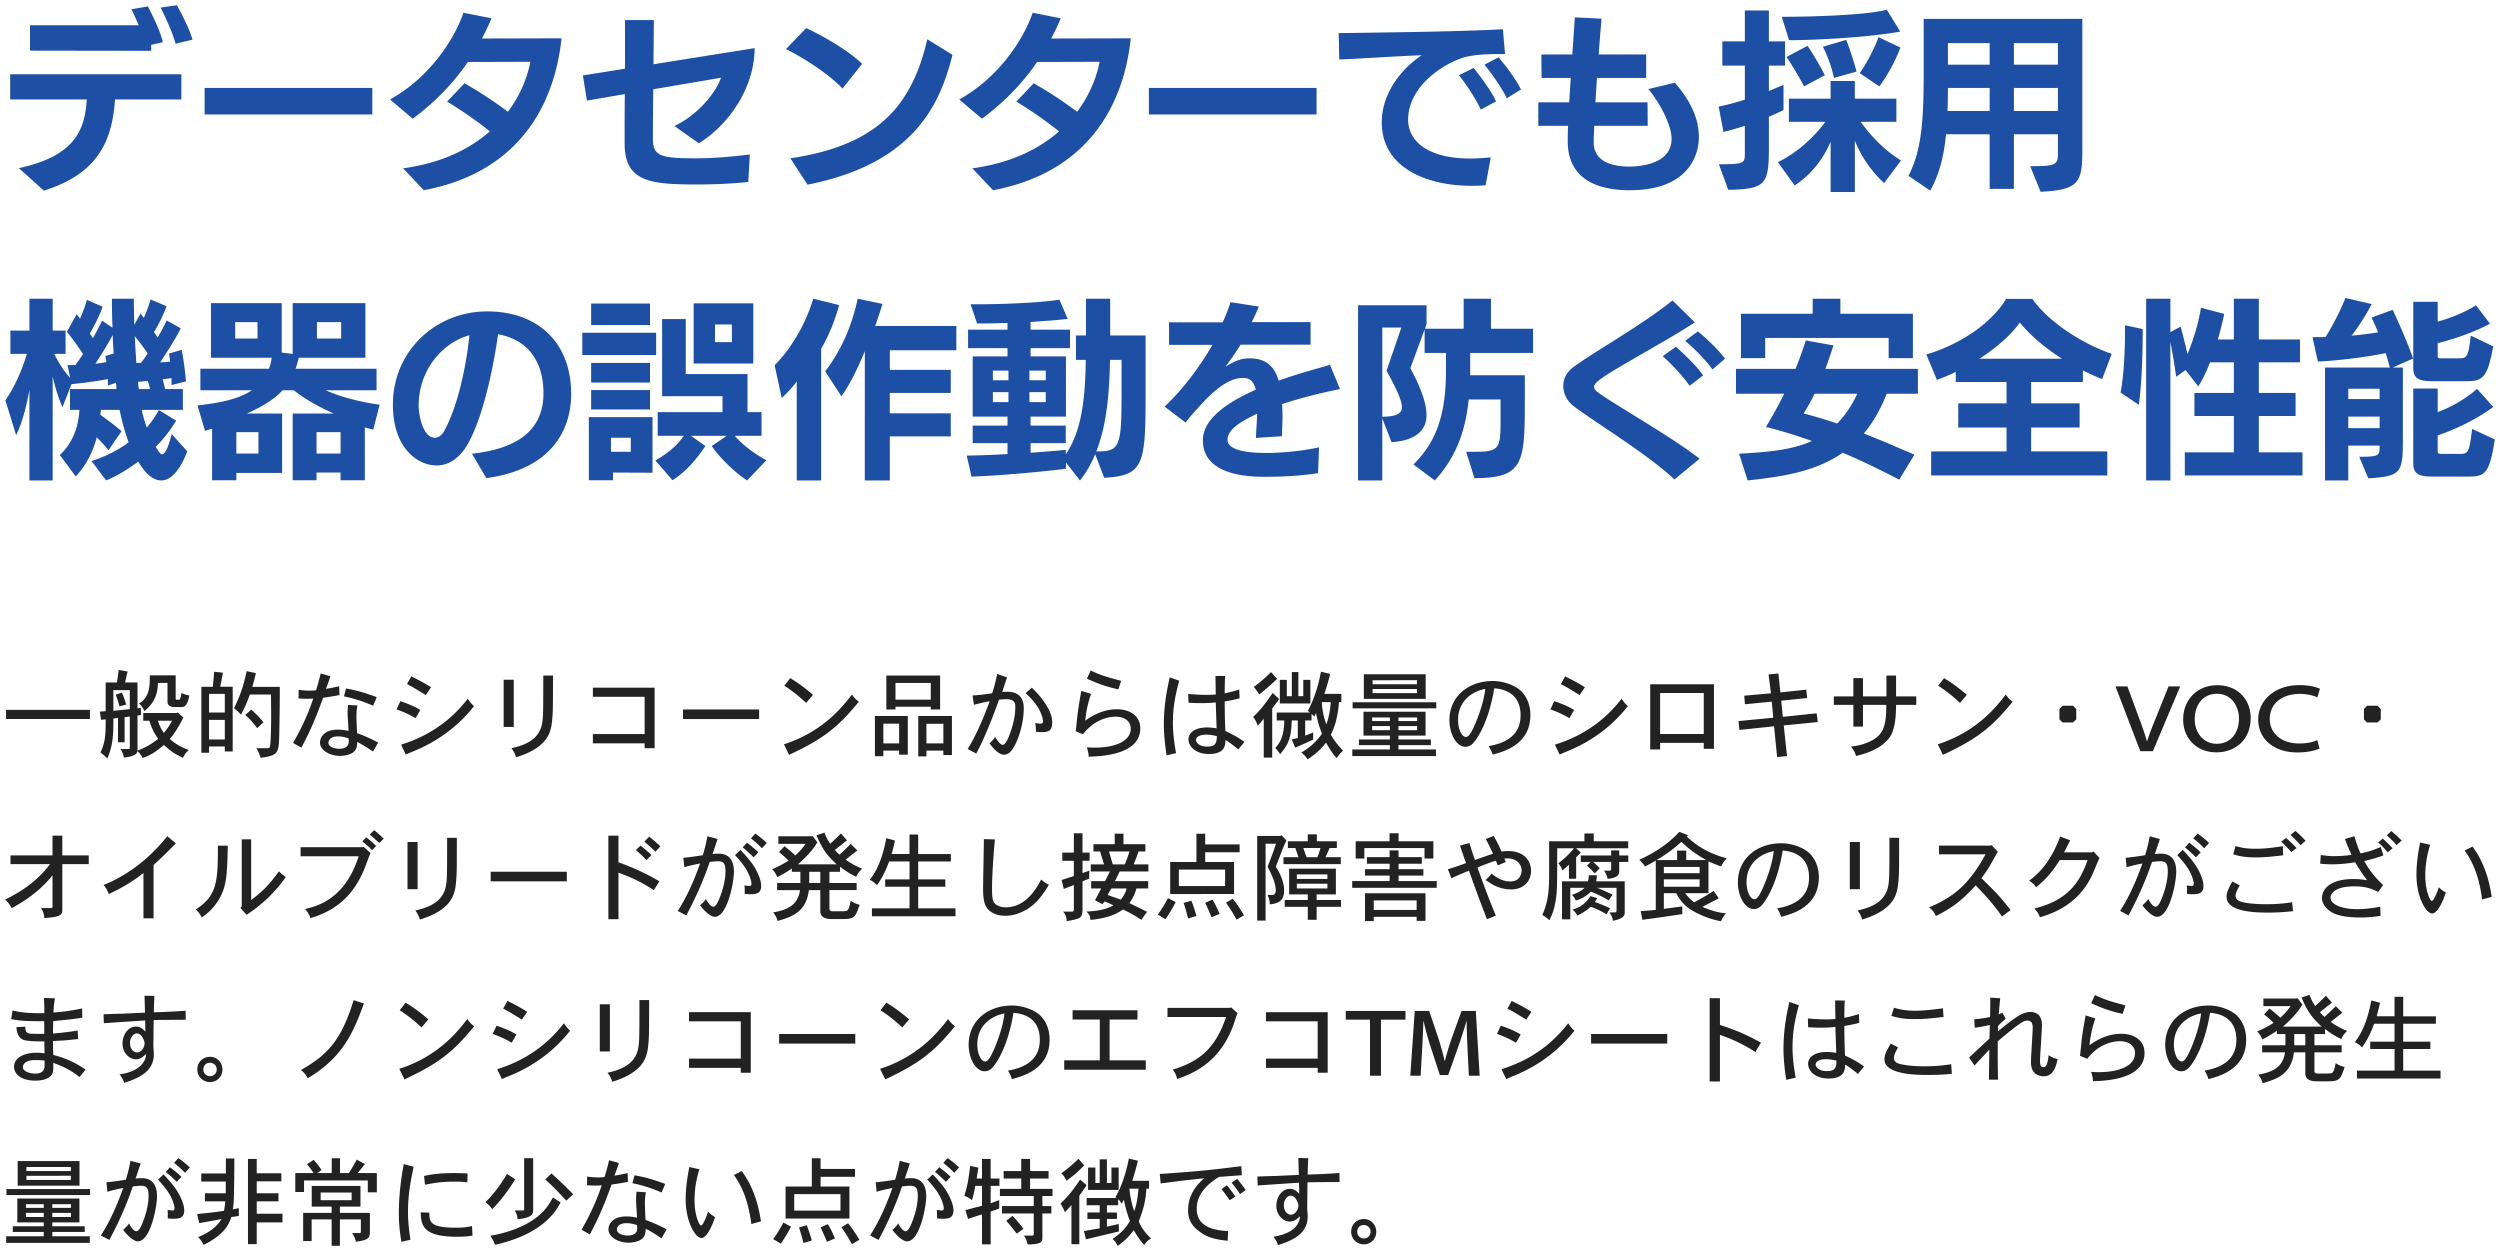
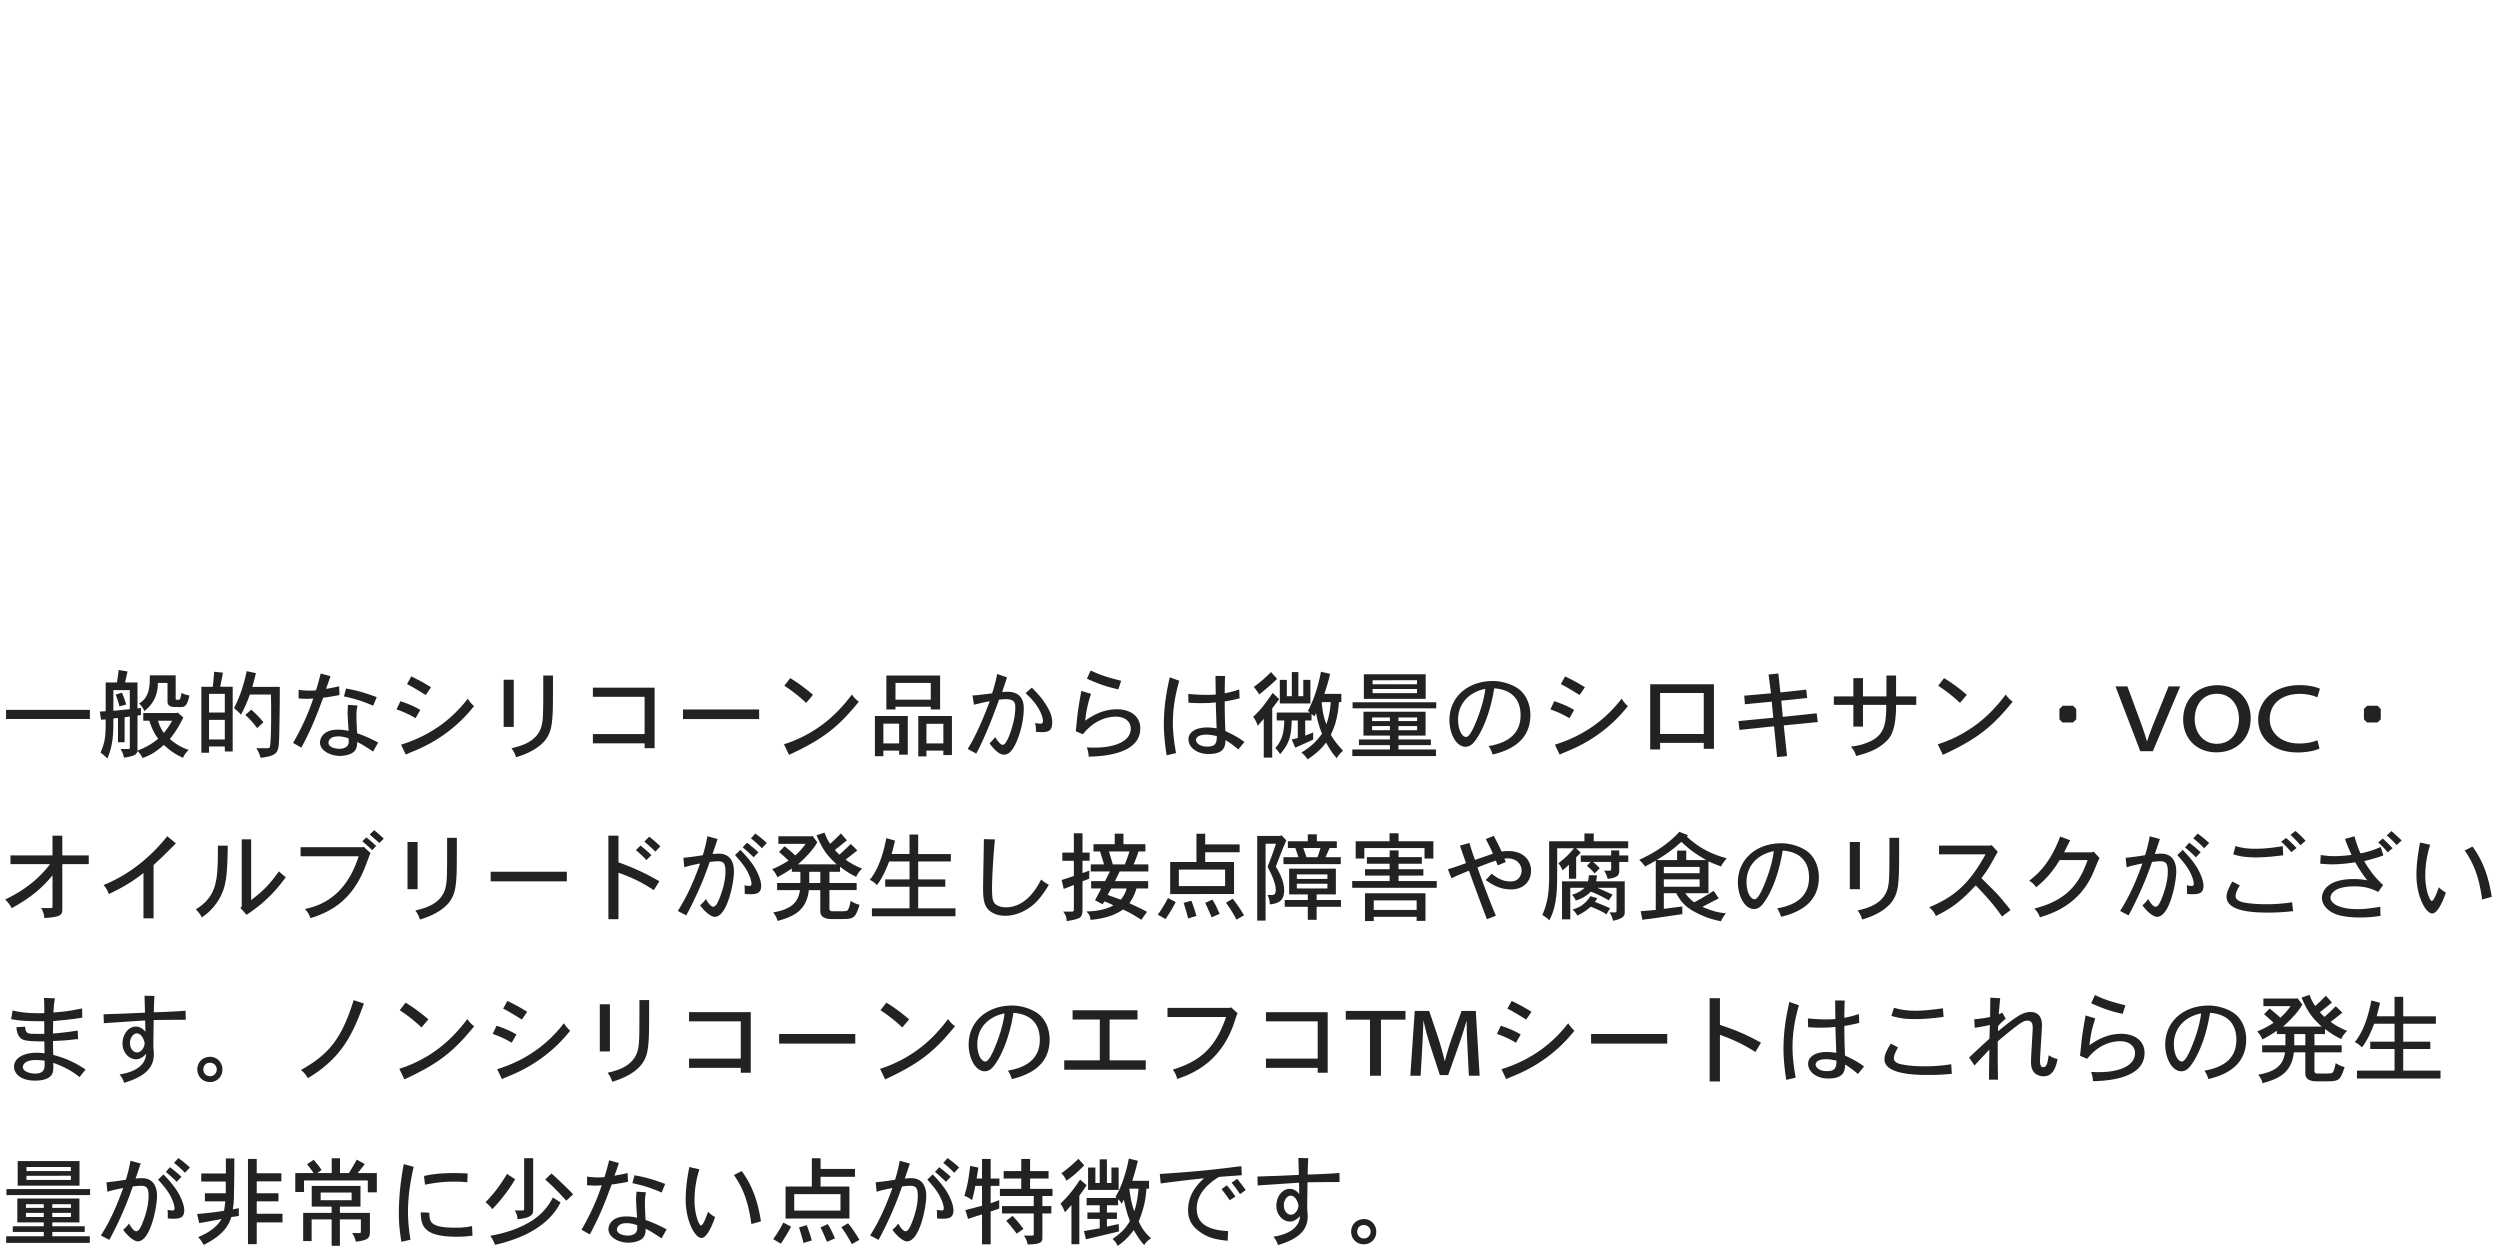
<svg xmlns="http://www.w3.org/2000/svg" width="416" height="208" fill="none">
  <path d="M225.84 204.961c0 .688.544 1.12 1.104 1.12.704 0 1.12-.56 1.12-1.12 0-.816-.72-1.12-1.088-1.12-.96 0-1.136.768-1.136 1.12zm3.168 0a2.045 2.045 0 01-2.032 2.096c-1.36 0-2.144-1.04-2.144-2.096 0-1.2.88-2.096 2.144-2.112.992 0 2.032.8 2.032 2.112zm-12.944-4.401c0-.128-.368-1.6-1.296-1.6-.656 0-1.136.848-1.136 1.536 0 1.264.768 1.632 1.168 1.632.752 0 1.264-.896 1.264-1.568zm-.016-7.872l1.648.032c-.032.528-.096 2-.096 2.72 1.552-.016 4.288-.176 5.28-.256l.032 1.504c-.432 0-3.824.016-5.344.048 0 .704-.048 3.76-.048 4.368.048.64.08 1.024.08 1.328 0 2.72-2.24 3.92-4.944 4.752a3.73 3.73 0 00-.768-1.392c1.024-.176 4.256-.736 4.432-3.424-.432.432-.944.896-1.696.896-1.168 0-2.24-1.152-2.24-2.592 0-1.568.992-2.848 2.24-2.848.592 0 1.088.288 1.568.848 0-.592-.032-1.408-.032-1.872-.88.064-5.6.368-6.88.464l-.048-1.488c1.408-.048 2.208-.08 3.04-.096l3.856-.176-.08-2.816zm-11.12 4.113l.944-.64a58.266 58.266 0 011.424 1.856l-.96.688a16.64 16.64 0 00-1.408-1.904zm-1.664 1.072l.88-.64a18.735 18.735 0 011.424 1.888l-.944.592a32.732 32.732 0 00-1.36-1.84zm3.296-3.824l.08 1.504c-1.152.096-2.496.176-3.808.288-2.112 1.296-3.696 3.024-3.696 5.248 0 2.032 1.152 3.584 5.216 3.76l-.064 1.616c-2.352-.24-3.536-.624-4.864-1.664-.496-.384-1.728-1.36-1.728-3.36 0-2.208.944-3.824 2.656-5.376-2.512.272-3.92.416-7.216.864l-.144-1.584c6.704-.432 9.44-.784 13.568-1.296zm-17.104 3.743h-1.536c.224 1.696.352 2.368.816 3.76.432-1.2.592-2.48.72-3.76zm-1.04-1.312h2.784v1.312h-.432c-.128 1.728-.32 2.992-1.28 5.456.304.688.784 1.664 2.048 2.816-.496.304-.896.688-1.136 1.12-.576-.64-1.04-1.264-1.744-2.496-.656.864-1.232 1.6-2.672 2.64-.224-.496-.496-.88-.864-1.152 1.536-1.12 2.112-1.68 2.896-2.992-.448-1.216-.688-2.032-1.008-3.568l-.368.704a2.238 2.238 0 00-.592-.768v1.008h-1.856v1.2h1.664v1.072h-1.664v1.28c.576-.128 1.248-.288 1.968-.432l.032 1.232-5.488 1.312-.336-1.376c.8-.144 1.856-.32 2.624-.448v-1.568h-2.048v-1.072h2.048v-1.2h-2.176v-1.216h4.976l-.176-.144c.544-.992.928-1.792 1.328-2.992.32-.976.624-1.984.896-3.424l1.504.368c-.352 1.456-.496 1.92-.928 3.328zm-8.96-3.648l.96 1.088c-1.328 1.344-2.064 1.936-2.96 2.544-.224-.48-.464-.864-.848-1.232.928-.64 1.904-1.504 2.848-2.4zm3.536.08h1.2v3.936h.752v-2.576h1.2V198h-5.088v-3.728h1.216v2.576h.72v-3.936zm-3.392 6.064v8.064h-1.312v-6.528c-.4.48-.8.912-1.088 1.2-.208-.512-.416-.976-.736-1.424 1.424-1.376 2.144-2.336 3.264-4l1.088.928c-.352.56-.864 1.248-1.216 1.76zm-9.664-6.127h1.472v2.016h3.072v1.248h-3.072v1.712h3.728v1.184h-1.68v1.68h1.488v1.232h-1.488v3.984c0 .704-.144 1.168-2.464 1.168-.08-.512-.304-1.072-.624-1.472h1.424c.16 0 .224-.112.224-.256v-3.424h-5.28v-1.232h5.28v-1.68h-5.632v-1.184h3.552v-1.712h-2.928v-1.248h2.928v-2.016zm-6.528 0h1.44v3.264h1.456v1.216h-1.456v2.896c.464-.16.944-.352 1.424-.528v1.408c-.432.16-.96.336-1.424.48v5.472h-1.44v-4.976c-.72.208-1.568.496-2.32.752l-.448-1.472 2.768-.72v-3.312h-1.12a20.993 20.993 0 01-.544 2.384 3.768 3.768 0 00-1.28-.72c.576-1.92.656-2.528.976-4.992l1.36.288c-.096.592-.208 1.28-.288 1.824h.896v-3.264zm4.032 10.304l1.04-.832c.64.64 1.248 1.392 1.824 2.16l-1.12.8c-.528-.704-1.12-1.456-1.744-2.128zm-10.48-9.649l.72-.8a18.218 18.218 0 011.92 1.568l-.816.88a18.585 18.585 0 00-1.824-1.648zm-7.248-.352l1.696.464c-.256.736-.608 1.824-.848 2.496a9.38 9.38 0 011.04-.064c1.68 0 2.528 1.088 2.528 3.008 0 1.744-1.088 7.504-3.2 7.504-.736 0-1.84-1.088-2.432-1.92.496-.416.8-.784.96-1.056.528.944.944 1.296 1.216 1.296.432 0 .72-.672.848-.928.384-.848 1.2-2.96 1.2-4.928 0-1.36-.32-1.712-1.28-1.712-.32 0-.736.048-1.344.112-1.104 3.296-2.624 6.544-3.904 8.896l-1.408-.736c.704-1.12 2.112-3.36 3.712-7.904-1.408.288-1.84.384-2.624.64l-.16-1.584a46.04 46.04 0 003.232-.432c.32-1.024.576-2.064.768-3.152zm5.872 1.856l.704-.784c.672.512 1.36 1.072 1.904 1.6l-.784.832c-.592-.576-1.216-1.168-1.824-1.648zm-1.28 1.28l.896-.864c1.904 1.952 2.528 3.088 2.928 3.984.448 1.008.528 1.616.528 2 0 1.28-.832 1.392-1.872 1.392-.272 0-.56-.016-.864-.064 0-.992 0-1.104-.048-1.408.448.064.688.096.832.096.176 0 .336-.048.336-.368 0-.432-.256-1.216-.544-1.776-.256-.56-.72-1.376-2.192-2.992zm-14.448 2.416h-7.696v2.736h7.696v-2.736zm-4.768-5.968h1.456v1.776h5.728v1.312h-5.728v1.616h4.8v5.328H130.72v-5.328h4.368v-4.704zm-4.736 10.704l1.28.672c-.432.88-1.088 1.936-1.696 2.832l-1.28-.752c.608-.816 1.184-1.776 1.696-2.752zm9.648.768l1.12-.656c.72.848 1.52 2.128 1.888 2.752l-1.248.72c-.752-1.328-.896-1.6-1.76-2.816zm-3.456.032l1.184-.544c.432.608.832 1.504 1.216 2.368l-1.328.576c-.4-.912-.672-1.584-1.072-2.4zm-3.584 0l1.28-.368c.256.64.544 1.472.848 2.544l-1.392.416c-.208-.912-.464-1.712-.736-2.592zm-18.256-10.048l1.68.384a16.674 16.674 0 00-.816 5.152c0 2.512.8 4.192 1.072 4.192.352 0 .88-1.408 1.184-2.288.272.304.72.656 1.168.88-.576 1.744-1.456 3.488-2.272 3.488-1.056 0-2.624-2.784-2.624-6.416 0-1.808.256-3.616.608-5.392zm7.424 1.328l1.296-.656c2.288 3.088 2.896 6.48 3.2 8.368l-1.6.448c-.576-4.4-1.776-6.528-2.896-8.16zm-19.472 9.056c0 .784 1.136 1.024 1.824 1.024.432 0 .816-.096 1.104-.288.4-.288.448-.624.448-.992 0-.128-.016-.272-.016-.448-.464-.16-1.008-.336-1.776-.336-1.504 0-1.584.928-1.584 1.04zm3.264-6.288l1.568.112c-.144.672-.176 1.168-.176 1.856 0 .512.048 1.616.112 2.752 1.424.48 2.896 1.232 3.504 1.552l-.848 1.504c-.608-.4-1.68-1.136-2.64-1.6 0 1.04-.272 1.696-1.328 2.064a5.009 5.009 0 01-1.552.256c-1.568 0-3.312-.88-3.312-2.224 0-.704.528-2.144 2.96-2.144.224 0 .912 0 1.792.208-.016-.464-.16-2.48-.16-2.912 0-.384.016-.848.08-1.424zm-4.56-5.216l1.616.448c-.192.672-.496 1.488-.736 2.112a35.338 35.338 0 002.192-.432l.064 1.456a41.67 41.67 0 01-2.72.448c-.944 2.544-1.904 5.136-3.632 8.304l-1.376-.784c.736-1.296 2.192-3.856 3.36-7.392a10.9 10.9 0 01-1.056.048c-.416 0-.88-.016-1.392-.064l.016-1.44c.592.096 1.248.144 1.808.144.4 0 .784-.016 1.088-.064.272-.848.528-1.792.768-2.784zm9.328 3.936l-.592 1.424c-1.216-.512-2.544-1.056-4.864-1.552l.352-1.312c1.568.288 2.784.576 5.104 1.44zm-23.472-4.287h1.504v8.56c0 .624-.016 1.36-2.624 1.6.032-.4-.096-.88-.448-1.456h1.344c.192 0 .224-.08.224-.272v-8.432zm3.504 3.552l1.04-1.008c1.056.912 2.8 2.608 3.616 3.472l-1.152 1.056c-1.696-1.888-2.672-2.784-3.504-3.52zm-6.352-.928l1.36.88c-.64 1.04-1.136 1.84-2.352 3.344-.4.48-.88 1.056-1.472 1.632a4.435 4.435 0 00-1.12-1.136c.848-.896 2.064-2.176 3.584-4.72zm7.632 3.92l1.28.816c-.496.944-1.664 3.168-5.344 5.104-1.632.864-3.936 1.616-5.568 1.952-.16-.48-.432-.992-.784-1.504 2.4-.416 4.512-1.12 6.352-2.16 2.576-1.472 3.536-3.216 4.064-4.208zm-24.816-5.552l1.648.448c-.4 1.84-.944 4.432-.944 7.504 0 .704.048 2.512.416 4.624l-1.52.352c-.304-1.952-.416-3.104-.416-4.752 0-2.592.272-5.28.816-8.176zm10.624 1.552l-.048 1.472a18.05 18.05 0 00-2.208-.112c-1.856 0-3.136.176-4.832.512l-.16-1.456c1.248-.272 2.496-.48 5.024-.48.544 0 1.184.016 2.224.064zm-7.792 6.464l1.424.064c.016 1.488.08 2.496 4.336 2.496 1.2 0 1.792-.064 2.768-.272l.08 1.6c-.832.112-1.52.176-2.576.176-5.344 0-6.032-1.632-6.032-4.064zM55.2 192.736h1.376v2.464h1.488c.368-.624.912-1.488 1.296-2.24l1.344.736a35.627 35.627 0 01-1.184 1.504h3.184v3.2H61.2v-1.968H50.592v1.92h-1.456V195.2h3.04c-.224-.352-.64-.944-1.088-1.472l1.104-.736c.464.528.992 1.168 1.312 1.696l-.704.512h2.4v-2.464zm3.312 5.696H53.36v1.28h5.152v-1.28zm-6.64-1.088h8.112v3.44H56.56v1.04h4.992v3.248c0 1.168-.704 1.312-2.336 1.552-.08-.416-.272-.912-.624-1.44h1.216c.192 0 .24-.08.24-.272v-2H56.56v4.384h-1.376v-4.384h-3.328v3.6h-1.408v-4.688h4.736v-1.04h-3.312v-3.44zm-13.136 3.889l1.008-.192v1.296l-1.248.176c-.352 1.04-1.008 2.88-4.624 4.64a4.159 4.159 0 00-.912-1.296c2.48-1.008 3.456-2.24 3.904-3.008-.88.16-2.848.544-3.712.672l-.352-1.504c2.368-.224 3.424-.368 4.48-.544.096-.528.16-1.04.208-1.568h-3.392v-1.344h3.472v-1.952h-4.08v-1.344h4.096v-2.496h1.408c0 3.008-.032 4.288-.064 6.176-.016.992-.064 1.536-.192 2.288zm2.528-8.384h1.456v2.384h4.096v1.344H42.72v1.984h3.616v1.344H42.72v2.064h4.288v1.44H42.72v3.616h-1.456v-14.176zm-12.304.655l.72-.8a18.218 18.218 0 011.92 1.568l-.816.88a18.585 18.585 0 00-1.824-1.648zm-7.248-.352l1.696.464c-.256.736-.608 1.824-.848 2.496a9.38 9.38 0 011.04-.064c1.68 0 2.528 1.088 2.528 3.008 0 1.744-1.088 7.504-3.2 7.504-.736 0-1.84-1.088-2.432-1.92.496-.416.8-.784.96-1.056.528.944.944 1.296 1.216 1.296.432 0 .72-.672.848-.928.384-.848 1.2-2.96 1.2-4.928 0-1.36-.32-1.712-1.28-1.712-.32 0-.736.048-1.344.112-1.104 3.296-2.624 6.544-3.904 8.896l-1.408-.736c.704-1.12 2.112-3.36 3.712-7.904-1.408.288-1.84.384-2.624.64l-.16-1.584a46.04 46.04 0 003.232-.432c.32-1.024.576-2.064.768-3.152zm5.872 1.856l.704-.784c.672.512 1.36 1.072 1.904 1.6l-.784.832c-.592-.576-1.216-1.168-1.824-1.648zm-1.28 1.28l.896-.864c1.904 1.952 2.528 3.088 2.928 3.984.448 1.008.528 1.616.528 2 0 1.28-.832 1.392-1.872 1.392-.272 0-.56-.016-.864-.064 0-.992 0-1.104-.048-1.408.448.064.688.096.832.096.176 0 .336-.048.336-.368 0-.432-.256-1.216-.544-1.776-.256-.56-.72-1.376-2.192-2.992zM2.88 199.44h10.336v3.968H8.704v.64h5.392v.944H8.704v.72h6.24v1.104H1.024v-1.104H7.28v-.72H2.128v-.944H7.28v-.64h-4.4v-3.968zm8.928.944H8.704v.608h3.104v-.608zm-4.528 0H4.32v.608h2.96v-.608zm4.528 1.44H8.704v.688h3.104v-.688zm-4.528 0H4.32v.688h2.96v-.688zm4.512-7.632H4.4v.672h7.392v-.672zm0 1.456H4.4v.688h7.392v-.688zM2.944 193.2h10.288v4.096H2.944V193.2zm-1.872 4.656h13.92v1.008H1.072v-1.008zm397.382-31.992h1.44v3.248h5.44v1.232h-5.44v2.992h4.512v1.216h-4.512v3.6h6.208v1.312h-13.904v-1.312h6.256v-3.6h-4.048v-1.216h4.048v-2.992h-3.392c-.56 1.488-1.12 2.704-2.016 3.936-.416-.384-.784-.704-1.216-.864 1.824-2.24 2.464-5.472 2.768-6.944l1.44.4c-.304 1.312-.352 1.472-.56 2.24h2.976v-3.248zm-14.849 6.209h-1.84v1.856h1.84v-1.856zm3.28-.848v.848h-1.76v1.856h4.528v1.184h-4.528v3.104c0 .24.16.416.448.416h1.36c.672 0 1.024 0 1.184-.144.256-.192.432-1.04.544-1.584.496.32.928.512 1.488.656-.704 2.064-.832 2.368-2.832 2.368h-1.808c-.448 0-1.904 0-1.904-1.312v-3.504h-1.904c-.4 3.584-2.768 4.448-5.216 5.136-.08-.432-.304-.896-.72-1.424 2.832-.496 4.144-1.504 4.464-3.712h-3.808v-1.184h3.872v-1.856h-1.424v-.56c-.752.544-1.664 1.056-2.4 1.456-.24-.544-.512-.992-.88-1.328a17.139 17.139 0 002.736-1.44 26.95 26.95 0 00-1.584-1.424l.912-.96a27.981 27.981 0 011.792 1.52 10.165 10.165 0 001.712-1.92h-4.528v-1.264h5.536l.16-.048.8 1.072a2.532 2.532 0 00-.272.4c-.192.32-1.104 1.632-2.96 3.248h6.432c-1.536-1.44-2.288-2.336-3.344-4.832l1.328-.448c.24.672.56 1.328.944 1.856a31.339 31.339 0 001.776-1.712l1.008 1.136c-.656.528-1.44 1.168-2 1.6.224.288.496.56.768.784a49.722 49.722 0 001.872-1.776l1.088 1.072c-.608.496-1.392 1.104-1.936 1.536.72.56 1.76 1.104 2.736 1.504-.384.368-.752.8-.976 1.36-1.12-.544-1.776-.976-2.704-1.68zm-20.624-2.593c-2.464.48-4.528 2.224-4.528 5.152 0 1.6.624 2.848 1.328 2.848.528 0 1.04-1.136 1.312-1.696.832-1.84 1.664-4.288 1.888-6.304zm1.216 10.928a4.778 4.778 0 00-.656-1.408c3.76-.64 5.312-2.48 5.312-5.136 0-2.784-1.616-4.272-4.384-4.48-.832 5.2-2.64 8.224-3.536 9.152-.464.48-.928.576-1.232.576-1.552 0-2.688-2.16-2.688-4.448 0-3.808 3.024-6.496 7.248-6.496 1.648 0 3.696.672 4.752 1.744 1.008 1.04 1.472 2.48 1.472 3.904 0 4.592-3.808 5.984-6.288 6.592zm-13.807-12.272l-.464 1.424c-2.016-.448-3.28-.896-5.232-1.776l.624-1.36c1.728.8 2.528 1.056 5.072 1.712zm-6.624 1.68l1.616.496c-.608 1.792-.816 3.024-.976 4.464 2.048-1.488 3.792-1.904 5.312-1.904 2.016 0 3.856 1.024 3.856 3.184 0 4.448-6.704 4.656-8.592 4.704.016-.288-.08-.912-.304-1.552.48.032.88.048 1.232.048 3.552 0 6.08-1.088 6.08-3.184 0-.992-.784-1.968-2.512-1.968-.848 0-3.36.24-5.44 2.928l-1.2-.496c.112-.992.16-1.536.208-2.016.16-1.504.336-2.608.72-4.704zm-14.449-.175l.592-.288.56 1.008c-.4.336-.864.752-1.264 1.216l-.016.88c1.472-1.216 2.768-2.224 3.728-2.752.448-.224 1.024-.464 1.664-.464 1.92 0 1.92 1.792 1.92 2.192 0 .928-.32 5.072-.32 5.92 0 .352 0 1.072.544 1.072.48 0 .704-.448.896-2 .496.336.928.528 1.488.656-.24 1.088-.64 2.864-2.336 2.864-.432 0-1.024-.144-1.44-.512-.496-.464-.656-1.088-.656-1.888 0-.896.288-5.072.288-5.664 0-.672-.16-1.2-.896-1.2-.448 0-.832.224-1.248.512-.544.368-1.808 1.328-3.68 2.944v2c0 1.504.016 2.368.048 4.368h-1.504c0-.768.064-4.752.064-5.008-.384.432-2.144 2.272-2.464 2.656l-.912-1.328c.816-.752 1.216-1.152 1.648-1.536l1.744-1.616c.016-.624.048-1.424.064-2.272-.864.208-1.776.368-2.512.464l-.08-1.408c.8-.064 1.824-.208 2.64-.384 0-.512.032-2.752.032-3.216l1.648.096c-.048.448-.224 2.32-.24 2.688zm-9.295-1.009l.112 1.424c-1.92.256-3.296.368-4.752.368-1.552 0-2.432-.096-3.936-.528l.432-1.36c.768.224 1.792.496 3.552.496 1.488 0 3.088-.208 4.592-.4zm-8.672 5.872l1.216.64c-.224.352-.704 1.2-.704 1.776 0 .784.96.976 1.392 1.056 1.232.24 2.512.304 3.776.304 1.248 0 2.816-.08 4.368-.352l.112 1.6c-1.28.128-2.352.192-3.904.192-1.76 0-7.312 0-7.312-2.608 0-.896.576-1.84 1.056-2.608zm-12.513 3.553c0 .096.272 1.024 1.872 1.024 1.264 0 1.6-.432 1.6-1.744-.784-.176-1.312-.24-1.712-.24-.608 0-1.76.112-1.76.96zm3.248-10.736l1.6.016c-.064 1.232-.064 2.336-.064 2.88a18.943 18.943 0 002.416-.64l.064 1.472c-.768.208-1.776.416-2.48.512 0 1.664.032 3.312.112 4.928 1.456.704 2.112 1.04 3.168 1.824l-1.024 1.248c-.976-.864-1.92-1.456-2.128-1.568-.032.976-.144 2.32-2.784 2.32-2.08 0-3.376-1.168-3.376-2.464 0-.832.752-1.952 3.136-1.952.352 0 .784.032 1.552.144-.032-.672-.128-3.696-.144-4.32-.896.112-1.568.128-2.464.128a21.14 21.14 0 01-2.08-.08l-.032-1.456c1.04.112 2.112.16 2.992.16.656 0 1.2-.016 1.584-.064-.016-.688-.032-1.856-.048-3.088zm-7.616.24l1.584.56c-.656 2.4-1.056 4.416-1.056 7.072 0 .976.096 2.656.528 4.976l-1.568.368c-.32-1.936-.464-3.872-.464-5.088 0-3.296.512-5.76.976-7.888zm-13.264-.609h1.712v4.432c2.432.848 3.776 1.296 6.832 2.96l-.928 1.552c-2.016-1.264-3.6-2.032-5.904-2.848v7.76h-1.712v-13.856zm-19.728 5.953h12.672v1.6h-12.672v-1.6zm-11.711.08l-.784 1.376c-.832-.496-1.696-.944-3.168-1.472l.64-1.36c1.136.368 2.272.832 3.312 1.456zm1.792-3.776l-.88 1.296c-2.032-1.248-2.256-1.376-3.12-1.824l.704-1.28c.848.416 1.872.912 3.296 1.808zm-4.208 11.2l-.784-1.648c5.264-1.632 8.704-4.544 11.104-7.648.288.448.656.928 1.04 1.232-2.496 3.184-5.776 5.664-9.488 7.264-.432.192-.944.384-1.872.8zm-6.209-.56l-.224-4.496c-.064-1.44-.144-3.168-.144-4.608h-.032a72.304 72.304 0 01-1.328 4.16l-1.712 4.832h-1.392l-1.552-4.768a44.21 44.21 0 01-1.152-4.224h-.032a172.445 172.445 0 01-.208 4.672l-.256 4.432h-1.712l.736-10.784h2.4l1.552 4.592c.4 1.28.752 2.544 1.024 3.712h.048a45.14 45.14 0 011.12-3.728l1.648-4.576h2.368l.64 10.784h-1.792zm-16.453 0v-9.328h-4.032v-1.456h9.936v1.456h-4.08v9.328h-1.824zm-17.312-10.576h10.272v10.08h-1.664v-.816h-8.608v-1.536h8.608v-6.208h-8.608v-1.52zm-6-.721l.208-.08 1.072.992a5.707 5.707 0 00-.352.912c-2.144 7.104-6.976 9.088-9.712 10.016-.096-.56-.384-1.136-.72-1.552 3.872-1.232 6.944-3.008 8.864-8.768h-9.744v-1.52h10.384zm-26.176.4h10.8v1.552h-4.64v6.784h6.016v1.568h-13.568v-1.568h5.92v-6.784h-4.528v-1.552zm-11.328.528c-2.464.48-4.528 2.224-4.528 5.152 0 1.6.624 2.848 1.328 2.848.528 0 1.04-1.136 1.312-1.696.832-1.84 1.664-4.288 1.888-6.304zm1.216 10.928a4.778 4.778 0 00-.656-1.408c3.76-.64 5.312-2.48 5.312-5.136 0-2.784-1.616-4.272-4.384-4.48-.832 5.2-2.64 8.224-3.536 9.152-.464.48-.928.576-1.232.576-1.552 0-2.688-2.16-2.688-4.448 0-3.808 3.024-6.496 7.248-6.496 1.648 0 3.696.672 4.752 1.744 1.008 1.04 1.472 2.48 1.472 3.904 0 4.592-3.808 5.984-6.288 6.592zm-17.088-9.935l-1.136 1.344a25.008 25.008 0 00-3.632-2.864l.976-1.264c1.328.8 2.544 1.696 3.792 2.784zm-3.984 9.984l-.848-1.76a21.603 21.603 0 009.024-5.584c.896-.944 1.584-1.744 2.288-2.704.288.448.688.88 1.152 1.2-3.504 4.304-5.968 6.224-11.616 8.848zm-17.648-7.552h12.672v1.6h-12.672v-1.6zm-14.992-3.632h10.272v10.08h-1.664v-.816h-8.608v-1.536h8.608v-6.208h-8.608v-1.52zm-8.256-2.017h1.616c0 5.36-.016 5.776-.08 6.736-.112 1.472-.224 2.944-1.44 4.288-1.04 1.136-2.672 2-4.624 2.576a4.469 4.469 0 00-.768-1.504c1.504-.352 4.288-1.024 5.008-3.696.288-1.2.288-1.872.288-8.4zm-6.592.704h1.68v7.856h-1.68v-7.856zm-13.872 5.025l-.784 1.376c-.832-.496-1.696-.944-3.168-1.472l.64-1.36c1.136.368 2.272.832 3.312 1.456zm1.792-3.776l-.88 1.296c-2.032-1.248-2.256-1.376-3.12-1.824l.704-1.28c.848.416 1.872.912 3.296 1.808zm-4.208 11.2l-.784-1.648c5.264-1.632 8.704-4.544 11.104-7.648.288.448.656.928 1.04 1.232-2.496 3.184-5.776 5.664-9.488 7.264-.432.192-.944.384-1.872.8zm-12.24-9.936l-1.136 1.344a25.008 25.008 0 00-3.632-2.864l.976-1.264c1.328.8 2.544 1.696 3.792 2.784zm-3.984 9.984l-.848-1.76a21.603 21.603 0 009.024-5.584c.896-.944 1.584-1.744 2.288-2.704.288.448.688.88 1.152 1.2-3.504 4.304-5.968 6.224-11.616 8.848zm-8.448-13.184l1.712.56c-1.776 4.832-3.52 8.976-9.344 12.432a3.748 3.748 0 00-1.152-1.36c4.592-2.592 6.752-5.088 8.784-11.632zM33.84 177.961c0 .688.544 1.12 1.104 1.12.704 0 1.12-.56 1.12-1.12 0-.816-.72-1.12-1.088-1.12-.96 0-1.136.768-1.136 1.12zm3.168 0a2.045 2.045 0 01-2.032 2.096c-1.36 0-2.144-1.04-2.144-2.096 0-1.2.88-2.096 2.144-2.112.992 0 2.032.8 2.032 2.112zm-12.944-4.401c0-.128-.368-1.6-1.296-1.6-.656 0-1.136.848-1.136 1.536 0 1.264.768 1.632 1.168 1.632.752 0 1.264-.896 1.264-1.568zm-.016-7.872l1.648.032c-.032.528-.096 2-.096 2.72 1.552-.016 4.288-.176 5.28-.256l.032 1.504c-.432 0-3.824.016-5.344.048 0 .704-.048 3.76-.048 4.368.048.64.08 1.024.08 1.328 0 2.72-2.24 3.92-4.944 4.752a3.73 3.73 0 00-.768-1.392c1.024-.176 4.256-.736 4.432-3.424-.432.432-.944.896-1.696.896-1.168 0-2.24-1.152-2.24-2.592 0-1.568.992-2.848 2.24-2.848.592 0 1.088.288 1.568.848 0-.592-.032-1.408-.032-1.872-.88.064-5.6.368-6.88.464l-.048-1.488c1.408-.048 2.208-.08 3.04-.096l3.856-.176-.08-2.816zM7.424 177.145v-.656c-.288-.032-.736-.096-1.552-.096-1.664 0-2.064.752-2.064 1.152 0 .864 1.44 1.104 2 1.104 1.392 0 1.616-.672 1.616-1.504zm-.112-11.088l1.824.064c-.08.528-.128.816-.16 1.104-.032.352-.048.72-.096 1.248 1.68-.112 2.688-.24 4.784-.672l.032 1.536c-1.68.272-2.064.304-4.848.576 0 .56-.032 1.488-.032 2.064 1.36-.096 3.344-.352 4.112-.496l.064 1.424c-.944.08-1.424.144-1.92.192-.576.048-1.152.08-2.256.128 0 .784.032 1.744.048 2.32 1.696.416 3.472 1.136 5.376 2.432l-1.008 1.248c-1.472-1.184-2.768-1.776-4.368-2.368.032 1.296 0 1.792-.496 2.256-.784.704-2.16.704-2.528.704-2.4 0-3.504-1.152-3.504-2.32 0-1.472 1.664-2.32 3.712-2.32.384 0 .8.016 1.36.096 0-.512-.032-1.312-.032-1.984-1.184 0-3.072 0-3.68-.352-.72-.416-.928-1.296-.96-2.016l1.456-.08c.048.768.16.992.688 1.136.224.064 1.648.064 2.496.064l-.016-2.112c-2.528 0-3.888-.016-5.504-.352l.24-1.44c.864.208 2.192.528 5.28.448 0-1.488-.016-1.664-.064-2.528zm395.392-25.865l1.68.384a16.674 16.674 0 00-.816 5.152c0 2.512.8 4.192 1.072 4.192.352 0 .88-1.408 1.184-2.288.272.304.72.656 1.168.88-.576 1.744-1.456 3.488-2.272 3.488-1.056 0-2.624-2.784-2.624-6.416 0-1.808.256-3.616.608-5.392zm7.424 1.328l1.296-.656c2.288 3.088 2.896 6.48 3.2 8.368l-1.6.448c-.576-4.4-1.776-6.528-2.896-8.16zm-12.976-2.512l.784-.72c.624.544 1.28 1.152 1.712 1.568l-.864.768c-.448-.544-1.088-1.152-1.632-1.616zm-6.944.592l1.568-.448c.4 1.424.784 2.352 1.008 2.848 1.168-.208 2.464-.64 3.36-1.072l.448 1.408c-.816.336-2.416.768-3.184.944.512.944 1.152 1.792 1.456 2.192.32.4.688.832 1.68 1.808l-.816 1.136c-1.04-.512-2.048-.928-3.952-.928-3.712 0-3.984 1.552-3.984 1.856 0 1.216 2.016 1.936 4.384 1.936 1.2 0 2.032-.08 3.904-.4l.032 1.52c-1.52.224-2.432.272-3.44.272-1.392 0-2.816-.144-3.888-.512-1.472-.528-2.416-1.648-2.416-2.752 0-.64.4-3.136 5.296-3.136.992 0 1.696.112 2.24.208-.752-.944-1.456-2.048-2-2.992-1.072.16-2.352.336-3.872.336a18.41 18.41 0 01-1.952-.112l.096-1.44c.976.144 1.6.192 2.144.192.992 0 1.984-.08 2.976-.208-.592-1.328-.816-1.84-1.088-2.656zm5.52.576l.768-.64c.448.4 1.184 1.12 1.632 1.616l-.816.672a14.278 14.278 0 00-1.584-1.648zm-14.592-1.248l.816-.656c.48.368 1.136 1.008 1.696 1.632l-.848.736a20.278 20.278 0 00-1.664-1.712zm-1.552 1.136l.816-.624c.576.48 1.296 1.168 1.744 1.68l-.864.672c-.512-.608-1.216-1.328-1.696-1.728zm.272.736l.064 1.52c-1.776.224-3.216.352-4.56.352-2.032 0-3.056-.288-3.744-.528l.368-1.36c.944.272 1.792.448 3.312.448 1.568 0 2.96-.176 4.56-.432zm-8.4 5.888l1.248.64c-.208.336-.704 1.168-.704 1.744 0 .8.928.992 1.424 1.104 1.04.208 2.48.288 3.664.288 1.44 0 2.896-.096 4.32-.336l.16 1.488c-1.776.192-2.816.24-4.224.24-2.624 0-6.848-.24-6.848-2.64 0-.72.4-1.52.96-2.528zm-6.496-7.184l.72-.8a18.218 18.218 0 011.92 1.568l-.816.88a18.585 18.585 0 00-1.824-1.648zm-7.248-.352l1.696.464c-.256.736-.608 1.824-.848 2.496a9.38 9.38 0 011.04-.064c1.68 0 2.528 1.088 2.528 3.008 0 1.744-1.088 7.504-3.2 7.504-.736 0-1.84-1.088-2.432-1.92.496-.416.8-.784.96-1.056.528.944.944 1.296 1.216 1.296.432 0 .72-.672.848-.928.384-.848 1.2-2.96 1.2-4.928 0-1.36-.32-1.712-1.28-1.712-.32 0-.736.048-1.344.112-1.104 3.296-2.624 6.544-3.904 8.896l-1.408-.736c.704-1.12 2.112-3.36 3.712-7.904-1.408.288-1.84.384-2.624.64l-.16-1.584a46.04 46.04 0 003.232-.432c.32-1.024.576-2.064.768-3.152zm5.872 1.856l.704-.784c.672.512 1.36 1.072 1.904 1.6l-.784.832c-.592-.576-1.216-1.168-1.824-1.648zm-1.28 1.28l.896-.864c1.904 1.952 2.528 3.088 2.928 3.984.448 1.008.528 1.616.528 2 0 1.28-.832 1.392-1.872 1.392-.272 0-.56-.016-.864-.064 0-.992 0-1.104-.048-1.408.448.064.688.096.832.096.176 0 .336-.048.336-.368 0-.432-.256-1.216-.544-1.776-.256-.56-.72-1.376-2.192-2.992zm-18.848-.464h4.672l.24-.128.992 1.072c-.24.448-1.04 2.464-1.232 2.848-2.368 5.072-6.816 6.448-8.688 7.024-.16-.528-.496-1.024-.928-1.456 5.76-1.44 7.6-4.512 8.864-8.064h-4.64c-.752 1.184-1.728 2.736-3.92 4.528a3.204 3.204 0 00-1.168-1.088c1.472-1.136 3.488-2.896 5.168-7.36l1.664.624c-.336.656-.672 1.36-1.024 2zm-12.256-1.12l.208-.08 1.024 1.12c-.208.336-1.024 1.808-1.2 2.112-.448.784-.816 1.312-1.52 2.272.4.4 2.192 2.16 2.528 2.528.848.928 1.328 1.536 2.32 2.768l-1.424 1.088c-1.232-1.776-2.288-3.008-4.368-5.184-2.432 2.592-3.744 3.632-6.64 5.104-.224-.56-.624-1.056-1.12-1.456 4.144-1.728 6.656-3.856 9.392-8.816h-7.744v-1.456h8.544zm-16.8-1.296h1.616c0 5.36-.016 5.776-.08 6.736-.112 1.472-.224 2.944-1.44 4.288-1.04 1.136-2.672 2-4.624 2.576a4.469 4.469 0 00-.768-1.504c1.504-.352 4.288-1.024 5.008-3.696.288-1.2.288-1.872.288-8.4zm-6.592.704h1.68v7.856h-1.68v-7.856zm-12.656 1.52c-2.464.48-4.528 2.224-4.528 5.152 0 1.6.624 2.848 1.328 2.848.528 0 1.04-1.136 1.312-1.696.832-1.84 1.664-4.288 1.888-6.304zm1.216 10.928a4.778 4.778 0 00-.656-1.408c3.76-.64 5.312-2.48 5.312-5.136 0-2.784-1.616-4.272-4.384-4.48-.832 5.2-2.64 8.224-3.536 9.152-.464.48-.928.576-1.232.576-1.552 0-2.688-2.16-2.688-4.448 0-3.808 3.024-6.496 7.248-6.496 1.648 0 3.696.672 4.752 1.744 1.008 1.04 1.472 2.48 1.472 3.904 0 4.592-3.808 5.984-6.288 6.592zm-13.552-8.304h-5.952v1.04h5.952v-1.04zm-3.376-5.84l1.424.56-.16.256c1.088.976 2.944 2.608 6.64 3.6-.384.4-.72.848-.96 1.344-.72-.256-1.472-.56-2.096-.848v5.296h-3.872c.432.592.96 1.152 1.488 1.52 1.104-.56 2.256-1.264 3.248-1.904l.848 1.248c-.768.416-1.68.848-2.72 1.424 1.984.816 2.784.944 3.92 1.072a5.19 5.19 0 00-.832 1.312c-1.232-.24-2.272-.56-3.344-1.056-2.576-1.152-3.28-2.16-4.112-3.616h-2.048v2.608c.912-.112 1.936-.256 3.072-.4v1.28l-5.504.8c-.288.016-.496.048-1.136.144l-.288-1.44a83.698 83.698 0 002.512-.208V143.2c-.576.336-1.216.704-1.792.976a6.343 6.343 0 00-.96-1.104c2.496-1.136 4.832-2.624 6.672-4.656zm-3.792 4.704h3.424v-1.584h1.52v1.584h3.328c-2.096-1.216-2.848-1.84-4.144-3.04-1.104 1.008-2.144 1.856-4.128 3.04zm7.168 3.2h-5.952v1.232h5.952v-1.232zm-17.216.336h4.752v5.12c0 .448-.016 1.056-1.952 1.44-.096-.496-.256-.944-.592-1.392h.912c.208 0 .272-.096.272-.304v-3.792h-3.216c.784.336 1.728.752 2.56 1.136l-.64.96c-.912-.544-2.032-1.104-2.992-1.456-.624.672-1.472 1.184-2.496 1.488a2.662 2.662 0 00-.64-.96c.8-.24 1.584-.64 2.096-1.168h-2.368v5.248h-1.376v-6.32h4.32c.08-.32.128-.688.144-1.008h1.344a9.138 9.138 0 01-.128 1.008zm2.496-5.152h1.344v.848h1.504v1.072h-1.504v1.456c0 .48-.016 1.184-1.936 1.36-.08-.4-.272-.896-.592-1.36h.832c.256 0 .352-.048.352-.256v-1.2h-3.008c.4.336.768.688 1.104 1.056l-.832.848a13.926 13.926 0 00-1.296-1.264l.624-.64h-1.648v-1.072h5.056v-.848zm-3.456 7.616l1.152.336c-.128.24-.272.448-.416.624.928.352 1.776.704 2.544 1.056l-.608 1.008c-.752-.496-1.712-.928-2.608-1.264a8.872 8.872 0 01-2.256 1.472c-.144-.368-.448-.736-.8-.992.944-.288 2.032-.72 2.992-2.24zm-.992-10.432h1.552v1.296h5.728v1.168h-8.672l.784.72c-.24.24-.496.544-.768.784v3.568h-1.2v-2.352c-.304.336-.704.64-1.072.96a3.318 3.318 0 00-.688-1.168c1.2-.96 1.84-1.568 2.592-2.512h-2.784c0 6.512-.016 7.12-.256 8.672-.272 1.728-.688 2.576-1.056 3.312-.32-.352-.736-.624-1.168-.88 1.088-2.432 1.136-4.544 1.136-6.992v-5.28h5.872v-1.296zm-13.312 4.177l.224.576-1.344.56c-.096-.288-.224-.576-.304-.8-1.264.416-2.416.88-3.056 1.152.24.736 1.76 4.944 3.056 8.016l-1.488.592c-1.088-2.832-2-5.312-2.992-8.08-1.68.688-2.304.96-2.912 1.264l-.592-1.504c1.056-.32 1.472-.448 3.024-1.024-.176-.464-.88-2.48-1.008-2.912l1.568-.432c.4 1.296.448 1.504.928 2.816.464-.16 2.56-.88 2.992-1.04a40.212 40.212 0 00-1.2-2.432l1.328-.528c.416.768.912 1.696 1.296 2.608a8.04 8.04 0 011.104-.08c2.896 0 3.808 1.888 3.808 3.248 0 1.808-1.264 3.136-3.328 3.136-2.032 0-3.408-.992-4.224-1.568.352-.32.688-.704.976-1.056.768.592 1.76 1.296 3.104 1.296.88 0 1.36-.32 1.664-.896.16-.304.24-.64.24-.912 0-.928-.72-2.032-2.384-2.032-.144 0-.32.016-.48.032zm-19.12-4.209h1.504v1.328h5.792v2.88h-1.472v-1.744h-10.016v1.744h-1.44v-2.88h5.632v-1.328zm.016 2.848h1.488v1.12h3.872v1.104h-3.872v.912h4.128v1.056h-4.128v.912h6.352v1.12h-14.064v-1.12h6.224v-.912h-4.096v-1.056h4.096v-.912h-3.776v-1.104h3.776v-1.12zm4.496 8.32h-7.136v1.584h7.136v-1.584zm-8.592-1.184H237.2v4.592h-1.472v-.672h-7.136v.704h-1.456v-4.624zm-6.256-3.136h-5.088v.752h5.088v-.752zm0 1.552h-5.088v.784h5.088v-.784zm-6.368-2.512h7.776v4.288h-3.2v.928h4.048v1.136h-4.048v2.16h-1.472v-2.16h-3.84v-1.136h3.84v-.928h-3.104v-4.288zm5.216-3.44h-2.864c.176.464.368 1.056.544 1.536h1.808c.192-.432.368-1.072.512-1.536zm-2.112-2.272h1.504v1.152h3.328v1.12h-1.2c-.224.512-.432 1.008-.688 1.536h2.544v1.152h-9.536v-1.152h2.496a58.119 58.119 0 00-.528-1.536h-1.232v-1.12h3.312v-1.152zm-4.592.272l.208-.128.816.864-.576 1.328c-.272.72-.704 1.792-1.184 3.056 1.024 1.536 1.392 2.96 1.392 3.888 0 1.888-1.024 2.208-2.384 2.384 0-.48-.112-1.056-.384-1.568h.784c.496 0 .592-.448.592-.784 0-.88-.384-2.064-1.36-3.904.928-2.416 1.008-2.688 1.392-3.84h-1.728v12.784H209.2v-14.08h3.824zm-9.168 5.6h-7.696v2.736h7.696v-2.736zm-4.768-5.968h1.456v1.776h5.728v1.312h-5.728v1.616h4.8v5.328H194.72v-5.328h4.368v-4.704zm-4.736 10.704l1.28.672c-.432.88-1.088 1.936-1.696 2.832l-1.28-.752c.608-.816 1.184-1.776 1.696-2.752zm9.648.768l1.12-.656c.72.848 1.52 2.128 1.888 2.752l-1.248.72c-.752-1.328-.896-1.6-1.76-2.816zm-3.456.032l1.184-.544c.432.608.832 1.504 1.216 2.368l-1.328.576c-.4-.912-.672-1.584-1.072-2.4zm-3.584 0l1.28-.368c.256.64.544 1.472.848 2.544l-1.392.416c-.208-.912-.464-1.712-.736-2.592zm-11.472-11.52h1.456v1.76h3.648v1.2h-1.136a30.24 30.24 0 01-.816 2.16h2.448v1.168h-4.768a51.733 51.733 0 01-.8 1.616h5.536v1.216h-1.952c-.224.784-.464 1.392-1.168 2.448 2.016.96 2.24 1.072 2.928 1.44l-.944 1.328c-.656-.416-1.472-.976-3.04-1.712-.592.384-1.312.832-2.528 1.2-.704.192-1.712.432-2.912.528 0-.528-.176-.96-.672-1.392 1.552-.064 3.136-.256 4.496-1.024-.528-.288-.992-.48-1.472-.656l-.336.464-1.248-.672c.288-.512.736-1.36 1.024-1.952h-1.664v-1.216h2.304c.208-.4.512-1.008.816-1.616h-3.184v-1.168h2.208c-.192-.656-.496-1.616-.656-2.16h-1.104v-1.2h3.536v-1.76zm2.448 2.96h-3.408c.176.528.432 1.472.64 2.16h2c.272-.64.576-1.488.768-2.16zm-.48 6.16h-2.528c-.224.352-.464.8-.608 1.072.32.144 1.856.672 2.176.784.352-.416.816-1.104.96-1.856zm-8.768-9.184h1.44v3.216h1.184v1.36h-1.184v2.048c.368-.128.816-.288 1.136-.416l-.032 1.36c-.384.144-.8.288-1.104.432v4.768c0 1.136-.48 1.328-.768 1.424-.32.128-.88.272-1.872.432 0-.624-.128-1.024-.576-1.584h1.504c.16 0 .272-.144.272-.32v-4.112c-.528.208-1.12.432-1.68.656l-.352-1.488c.496-.16 1.408-.448 2.032-.672v-2.528h-1.92v-1.36h1.92v-3.216zm-14.976.977l1.84.048c-.224 2.304-.48 6.08-.48 8.128 0 1.152.048 2 .368 2.432.464.544 1.216.736 1.92.736 3.456 0 5.248-3.408 5.888-4.624.416.368.912.688 1.28.88-1.2 2.016-2.368 3.456-4.144 4.352-1.376.704-2.448.8-3.136.8-1.552 0-2.544-.656-2.976-1.248-.544-.72-.688-1.664-.688-3.36 0-1.168.128-6.848.128-8.144zm-12.368-.769h1.44v3.248h5.44v1.232h-5.44v2.992h4.512v1.216h-4.512v3.6h6.208v1.312h-13.904v-1.312h6.256v-3.6h-4.048v-1.216h4.048v-2.992h-3.392c-.56 1.488-1.12 2.704-2.016 3.936-.416-.384-.784-.704-1.216-.864 1.824-2.24 2.464-5.472 2.768-6.944l1.44.4c-.304 1.312-.352 1.472-.56 2.24h2.976v-3.248zm-14.848 6.209h-1.84v1.856h1.84v-1.856zm3.28-.848v.848h-1.76v1.856h4.528v1.184h-4.528v3.104c0 .24.16.416.448.416h1.36c.672 0 1.024 0 1.184-.144.256-.192.432-1.04.544-1.584.496.32.928.512 1.488.656-.704 2.064-.832 2.368-2.832 2.368H138.4c-.448 0-1.904 0-1.904-1.312v-3.504h-1.904c-.4 3.584-2.768 4.448-5.216 5.136-.08-.432-.304-.896-.72-1.424 2.832-.496 4.144-1.504 4.464-3.712h-3.808v-1.184h3.872v-1.856h-1.424v-.56c-.752.544-1.664 1.056-2.4 1.456-.24-.544-.512-.992-.88-1.328a17.139 17.139 0 002.736-1.44 26.95 26.95 0 00-1.584-1.424l.912-.96a27.981 27.981 0 011.792 1.52 10.165 10.165 0 001.712-1.92h-4.528v-1.264h5.536l.16-.048.8 1.072a2.532 2.532 0 00-.272.4c-.192.32-1.104 1.632-2.96 3.248h6.432c-1.536-1.44-2.288-2.336-3.344-4.832l1.328-.448c.24.672.56 1.328.944 1.856a31.339 31.339 0 001.776-1.712l1.008 1.136c-.656.528-1.44 1.168-2 1.6.224.288.496.56.768.784a49.722 49.722 0 001.872-1.776l1.088 1.072c-.608.496-1.392 1.104-1.936 1.536.72.56 1.76 1.104 2.736 1.504-.384.368-.752.8-.976 1.36-1.12-.544-1.776-.976-2.704-1.68zm-14.816-4.721l.72-.8a18.218 18.218 0 011.92 1.568l-.816.88a18.585 18.585 0 00-1.824-1.648zm-7.248-.352l1.696.464c-.256.736-.608 1.824-.848 2.496a9.38 9.38 0 011.04-.064c1.68 0 2.528 1.088 2.528 3.008 0 1.744-1.088 7.504-3.2 7.504-.736 0-1.84-1.088-2.432-1.92.496-.416.8-.784.96-1.056.528.944.944 1.296 1.216 1.296.432 0 .72-.672.848-.928.384-.848 1.2-2.96 1.2-4.928 0-1.36-.32-1.712-1.28-1.712-.32 0-.736.048-1.344.112-1.104 3.296-2.624 6.544-3.904 8.896l-1.408-.736c.704-1.12 2.112-3.36 3.712-7.904-1.408.288-1.84.384-2.624.64l-.16-1.584a46.04 46.04 0 003.232-.432c.32-1.024.576-2.064.768-3.152zm5.872 1.856l.704-.784c.672.512 1.36 1.072 1.904 1.6l-.784.832c-.592-.576-1.216-1.168-1.824-1.648zm-1.28 1.28l.896-.864c1.904 1.952 2.528 3.088 2.928 3.984.448 1.008.528 1.616.528 2 0 1.28-.832 1.392-1.872 1.392-.272 0-.56-.016-.864-.064 0-.992 0-1.104-.048-1.408.448.064.688.096.832.096.176 0 .336-.048.336-.368 0-.432-.256-1.216-.544-1.776-.256-.56-.72-1.376-2.192-2.992zm-15.088-2.239l.816-.832a27.444 27.444 0 011.856 1.616l-.832.88c-.544-.528-1.2-1.152-1.84-1.664zm1.184 2.24l-.832.832a16.466 16.466 0 00-1.76-1.664l.768-.752c.624.48 1.296 1.072 1.824 1.584zm-7.168-3.232h1.68v4.432c3.472 1.264 5.28 2.288 6.8 3.152l-.912 1.472c-2.064-1.28-3.152-1.888-5.888-2.896v7.744h-1.68v-13.904zm-19.584 6H94.32v1.6H81.648v-1.6zm-7.248-5.649h1.616c0 5.36-.016 5.776-.08 6.736-.112 1.472-.224 2.944-1.44 4.288-1.04 1.136-2.672 2-4.624 2.576a4.469 4.469 0 00-.768-1.504c1.504-.352 4.288-1.024 5.008-3.696.288-1.2.288-1.872.288-8.4zm-6.592.704h1.68v7.856h-1.68v-7.856zm-6.288-1.247l.736-.72c.56.432 1.12.96 1.6 1.408l-.736.72a98.328 98.328 0 00-1.6-1.408zm1.072 1.904l-.672.704c-.432-.464-1.056-1.008-1.632-1.472l.656-.656c.576.432 1.152.944 1.648 1.424zm-2.24.208l.16-.064 1.136 1.024c-.192.464-.96 2.528-1.136 2.928-2.048 4.768-5.184 6.8-8.864 7.92-.144-.528-.496-1.104-.912-1.52 1.312-.304 4.08-.944 6.384-3.808 1.184-1.456 1.984-3.184 2.56-4.976h-9.664v-1.504h10.336zm-20.128-1.313h1.568v10.112c2.112-1.616 3.04-2.608 4.624-4.784.304.304.736.672 1.136.976-1.04 1.408-2.896 3.888-6.528 6.256L40 151.072l.224-.24v-11.168zm-3.968 1.056h1.648c-.08 3.664-.128 5.744-.816 7.584-.224.56-1.072 2.736-3.504 4.352a4.562 4.562 0 00-1.008-1.328c3.616-2.272 3.68-4.864 3.68-10.608zm-10.704 3.217v8.88h-1.68v-7.552c-1.504 1.216-3.44 2.432-5.776 3.504a4.22 4.22 0 00-.864-1.504c4.384-1.76 7.952-4.784 10.608-8.128l1.424 1.2c-2.16 2.176-2.416 2.416-3.712 3.6zm-16.816-4.88h1.632v3.28h4.4v1.456h-4.4v7.536c0 1.04-.464 1.248-2.992 1.44-.032-.576-.224-1.216-.56-1.664h1.632c.24 0 .288-.096.288-.288v-5.168c-2.32 2.912-4.96 4.448-6.784 5.472a5.171 5.171 0 00-1.104-1.44c2.816-1.344 5.472-3.2 7.472-5.888H1.744v-1.456h6.992v-3.28zm385.168-21.624h1.728l.528.56v1.712l-.544.512h-1.744l-.512-.512v-1.728l.544-.544zm-8.299 5.728l.368 1.392c-.592.304-1.936.656-3.664.656-3.872 0-6.544-2.16-6.544-5.504 0-2.96 2.528-5.696 6.88-5.696 1.744 0 2.912.368 3.392.608l-.432 1.424c-.688-.32-1.744-.576-2.88-.576-3.184 0-5.04 1.76-5.04 4.192 0 2.112 1.648 4.064 4.944 4.064 1.104 0 2.24-.208 2.976-.56zm-16.789 2.031h-.016c-3.296 0-5.52-2.336-5.52-5.456 0-3.36 2.384-5.712 5.664-5.712 3.392 0 5.568 2.336 5.568 5.472 0 3.52-2.48 5.696-5.696 5.696zm.048-1.424h.016c2.288 0 3.68-1.792 3.68-4.192 0-2.112-1.28-4.128-3.664-4.128-2.4 0-3.696 1.936-3.696 4.224 0 2.224 1.408 4.096 3.664 4.096zm-10.624 1.233h-2.096l-4.128-10.784H354l1.92 5.2c.56 1.52.976 2.688 1.328 3.936h.032c.368-1.2.88-2.48 1.456-3.888l2.112-5.248h1.936l-4.544 10.784zm-15.008-7.568h1.728l.528.56v1.712l-.544.512H343.2l-.512-.512v-1.728l.544-.544zm-15.952-1.808l-1.136 1.344a25.008 25.008 0 00-3.632-2.864l.976-1.264c1.328.8 2.544 1.696 3.792 2.784zm-3.984 9.984l-.848-1.76a21.603 21.603 0 009.024-5.584c.896-.944 1.584-1.744 2.288-2.704.288.448.688.88 1.152 1.2-3.504 4.304-5.968 6.224-11.616 8.848zm-9.392-13.201h1.6v3.472h3.36v1.408h-3.36c0 4.4-.992 5.408-1.568 6-1.504 1.536-3.568 2.128-5.088 2.512-.144-.56-.432-1.072-.864-1.568.768-.096 1.568-.208 2.56-.592 2.976-1.104 3.328-2.912 3.328-6.352H310v3.616h-1.6v-3.616h-3.248v-1.408h3.248v-3.04h1.6v3.04h3.904v-3.472zm-19.616-.176l1.632-.16.336 3.152 4.304-.464.144 1.392-4.304.448.256 2.688 5.632-.592.192 1.456-5.664.56.544 5.104-1.648.16-.512-5.12-5.76.608-.16-1.472 5.792-.56-.256-2.672-4.464.432-.112-1.424 4.448-.4-.4-3.136zm-10.784 3.088h-7.264v6.816h7.264v-6.816zm-8.912-1.456H285.2V124.6h-1.696v-.992h-7.264v1.104h-1.648v-10.848zm-12.656 4.273l-.784 1.376c-.832-.496-1.696-.944-3.168-1.472l.64-1.36c1.136.368 2.272.832 3.312 1.456zm1.792-3.776l-.88 1.296c-2.032-1.248-2.256-1.376-3.12-1.824l.704-1.28c.848.416 1.872.912 3.296 1.808zm-4.208 11.2l-.784-1.648c5.264-1.632 8.704-4.544 11.104-7.648.288.448.656.928 1.04 1.232-2.496 3.184-5.776 5.664-9.488 7.264-.432.192-.944.384-1.872.8zm-12.368-10.929c-2.464.48-4.528 2.224-4.528 5.152 0 1.6.624 2.848 1.328 2.848.528 0 1.04-1.136 1.312-1.696.832-1.84 1.664-4.288 1.888-6.304zm1.216 10.928a4.778 4.778 0 00-.656-1.408c3.76-.64 5.312-2.48 5.312-5.136 0-2.784-1.616-4.272-4.384-4.48-.832 5.2-2.64 8.224-3.536 9.152-.464.48-.928.576-1.232.576-1.552 0-2.688-2.16-2.688-4.448 0-3.808 3.024-6.496 7.248-6.496 1.648 0 3.696.672 4.752 1.744 1.008 1.04 1.472 2.48 1.472 3.904 0 4.592-3.808 5.984-6.288 6.592zm-21.488-7.12h10.336v3.968h-4.512v.64h5.392v.944h-5.392v.72h6.24v1.104h-13.92v-1.104h6.256v-.72h-5.152v-.944h5.152v-.64h-4.4v-3.968zm8.928.944h-3.104v.608h3.104v-.608zm-4.528 0h-2.96v.608h2.96v-.608zm4.528 1.44h-3.104v.688h3.104v-.688zm-4.528 0h-2.96v.688h2.96v-.688zm4.512-7.632H228.4v.672h7.392v-.672zm0 1.456H228.4v.688h7.392v-.688zm-8.848-2.448h10.288v4.096h-10.288V112.2zm-1.872 4.656h13.92v1.008h-13.92v-1.008zm-3.632-.015h-1.504c.08 1.136.288 2.464.768 3.68.416-1.12.624-2.304.736-3.68zm-1.072-1.376h2.832v1.376h-.4a16.798 16.798 0 01-.544 3.328c-.16.56-.352 1.12-.8 2.096.496.848.864 1.376 2.032 2.656-.4.32-.784.8-1.056 1.232-.656-.72-1.056-1.312-1.776-2.592-.512.672-1.296 1.632-3.072 2.8a4.181 4.181 0 00-1.04-1.136c1.504-.928 2.336-1.632 3.44-3.136-.24-.592-.64-1.568-.992-3.424l-.288.544-.464-.416v1.088h-1.056v2.528c.384-.144.816-.288 1.328-.544v1.2c-.256.128-2.128.992-2.992 1.344l-.576-1.36c.336-.08.72-.176 1.008-.256v-2.912h-1.008c-.08 2.56-.352 3.792-1.936 5.616a4.95 4.95 0 00-.8-1.024c.672-.768 1.488-1.856 1.488-4.592h-1.248v-1.312h5.536l-.352-.272c1.36-2.56 1.92-5.168 2.176-6.528l1.536.368a35.903 35.903 0 01-.976 3.328zm-5.408-3.632h1.088v4.016h.816v-2.72h1.184v3.936h-5.088v-3.936h1.168v2.72h.832v-4.016zm-3.456 0l1.008 1.136c-.96.912-1.376 1.28-2.96 2.592a19.726 19.726 0 00-.912-1.264c1.136-.848 1.6-1.232 2.864-2.464zm.192 6.048v8.192h-1.408v-6.464c-.336.416-.72.832-1.008 1.168-.128-.48-.4-1.008-.752-1.488 1.408-1.328 2.08-2.304 3.248-3.984l1.072 1.024c-.352.512-.8 1.088-1.152 1.552zm-12.688 5.328c0 .096.272 1.024 1.872 1.024 1.264 0 1.6-.432 1.6-1.744-.784-.176-1.312-.24-1.712-.24-.608 0-1.76.112-1.76.96zm3.248-10.736l1.6.016c-.064 1.232-.064 2.336-.064 2.88a18.943 18.943 0 002.416-.64l.064 1.472c-.768.208-1.776.416-2.48.512 0 1.664.032 3.312.112 4.928 1.456.704 2.112 1.04 3.168 1.824l-1.024 1.248c-.976-.864-1.92-1.456-2.128-1.568-.032.976-.144 2.32-2.784 2.32-2.08 0-3.376-1.168-3.376-2.464 0-.832.752-1.952 3.136-1.952.352 0 .784.032 1.552.144-.032-.672-.128-3.696-.144-4.32-.896.112-1.568.128-2.464.128a21.14 21.14 0 01-2.08-.08l-.032-1.456c1.04.112 2.112.16 2.992.16.656 0 1.2-.016 1.584-.064-.016-.688-.032-1.856-.048-3.088zm-7.616.24l1.584.56c-.656 2.4-1.056 4.416-1.056 7.072 0 .976.096 2.656.528 4.976l-1.568.368c-.32-1.936-.464-3.872-.464-5.088 0-3.296.512-5.76.976-7.888zm-8.08.575l-.464 1.424c-2.016-.448-3.28-.896-5.232-1.776l.624-1.36c1.728.8 2.528 1.056 5.072 1.712zm-6.624 1.68l1.616.496c-.608 1.792-.816 3.024-.976 4.464 2.048-1.488 3.792-1.904 5.312-1.904 2.016 0 3.856 1.024 3.856 3.184 0 4.448-6.704 4.656-8.592 4.704.016-.288-.08-.912-.304-1.552.48.032.88.048 1.232.048 3.552 0 6.08-1.088 6.08-3.184 0-.992-.784-1.968-2.512-1.968-.848 0-3.36.24-5.44 2.928l-1.2-.496c.112-.992.16-1.536.208-2.016.16-1.504.336-2.608.72-4.704zm-14.016-2.816l1.648.56c-.224.736-.608 1.808-.8 2.448.352-.032.624-.048.864-.048 2.72 0 2.72 2.176 2.72 2.8 0 1.936-.576 4.08-1.136 5.376-.912 2.144-1.664 2.288-2.176 2.288-.976 0-2.032-1.392-2.384-1.888.448-.416.72-.72.928-1.04.352.544.88 1.296 1.264 1.296.688 0 1.408-2.384 1.648-3.248.352-1.28.448-2.112.448-3.072 0-.448 0-1.28-1.536-1.28-.272 0-.64.032-1.168.08-.656 1.824-2.144 5.92-3.792 8.976l-1.424-.768c1.44-2.304 2.688-5.312 3.664-7.936-.656.096-.848.144-2.624.576l-.24-1.552c.896-.016 2.16-.208 3.264-.352.208-.592.624-2.016.832-3.216zm4.736 3.2l1.04-.928c.832.832 1.616 1.648 2.336 2.816.576.896 1.056 1.872 1.056 2.928 0 1.344-.48 1.664-1.776 1.664-.288 0-.608-.016-.944-.064 0-.112.016-.24.016-.352a4.63 4.63 0 00-.144-1.088c.416.048.864.096.912.096.336 0 .4-.24.4-.432 0-.08-.064-2.144-2.896-4.64zm-15.776-1.712h-5.872v2.784h5.872v-2.784zm-7.392-1.232h8.944v5.648h-1.552v-.448h-5.872v.448h-1.52v-5.648zm9.488 8.032h-2.816v3.264h2.816v-3.264zm-4.176-1.296h5.6v6.496h-1.424v-.736h-2.816v.96h-1.36v-6.72zm-3.184 1.28h-2.624v3.28h2.624v-3.28zm-4.032-1.28h5.472v6.432h-1.44v-.672h-2.624v.928h-1.408v-6.688zm-10.304-3.519l-1.136 1.344a25.008 25.008 0 00-3.632-2.864l.976-1.264c1.328.8 2.544 1.696 3.792 2.784zm-3.984 9.984l-.848-1.76a21.603 21.603 0 009.024-5.584c.896-.944 1.584-1.744 2.288-2.704.288.448.688.88 1.152 1.2-3.504 4.304-5.968 6.224-11.616 8.848zm-17.648-7.552h12.672v1.6h-12.672v-1.6zm-14.992-3.632h10.272v10.08h-1.664v-.816h-8.608v-1.536h8.608v-6.208h-8.608v-1.52zm-8.256-2.017h1.616c0 5.36-.016 5.776-.08 6.736-.112 1.472-.224 2.944-1.44 4.288-1.04 1.136-2.672 2-4.624 2.576a4.469 4.469 0 00-.768-1.504c1.504-.352 4.288-1.024 5.008-3.696.288-1.2.288-1.872.288-8.4zm-6.592.704h1.68v7.856h-1.68v-7.856zm-13.872 5.025l-.784 1.376c-.832-.496-1.696-.944-3.168-1.472l.64-1.36c1.136.368 2.272.832 3.312 1.456zm1.792-3.776l-.88 1.296c-2.032-1.248-2.256-1.376-3.12-1.824l.704-1.28c.848.416 1.872.912 3.296 1.808zm-4.208 11.2l-.784-1.648c5.264-1.632 8.704-4.544 11.104-7.648.288.448.656.928 1.04 1.232-2.496 3.184-5.776 5.664-9.488 7.264-.432.192-.944.384-1.872.8zm-12.864-1.985c0 .784 1.136 1.024 1.824 1.024.432 0 .816-.096 1.104-.288.4-.288.448-.624.448-.992 0-.128-.016-.272-.016-.448-.464-.16-1.008-.336-1.776-.336-1.504 0-1.584.928-1.584 1.04zm3.264-6.288l1.568.112c-.144.672-.176 1.168-.176 1.856 0 .512.048 1.616.112 2.752 1.424.48 2.896 1.232 3.504 1.552l-.848 1.504c-.608-.4-1.68-1.136-2.64-1.6 0 1.04-.272 1.696-1.328 2.064a5.009 5.009 0 01-1.552.256c-1.568 0-3.312-.88-3.312-2.224 0-.704.528-2.144 2.96-2.144.224 0 .912 0 1.792.208-.016-.464-.16-2.48-.16-2.912 0-.384.016-.848.08-1.424zm-4.56-5.216l1.616.448c-.192.672-.496 1.488-.736 2.112a35.338 35.338 0 002.192-.432l.064 1.456a41.67 41.67 0 01-2.72.448c-.944 2.544-1.904 5.136-3.632 8.304l-1.376-.784c.736-1.296 2.192-3.856 3.36-7.392-.336.032-.672.048-1.056.048-.416 0-.88-.016-1.392-.064l.016-1.44c.592.096 1.248.144 1.808.144.4 0 .784-.016 1.088-.064.272-.848.528-1.792.768-2.784zm9.328 3.936l-.592 1.424c-1.216-.512-2.544-1.056-4.864-1.552l.352-1.312c1.568.288 2.784.576 5.104 1.44zm-25.28-.544h-2.624v3.104h2.624v-3.104zm0 4.32h-2.624v3.264h2.624v-3.264zm-.768-5.504h2.08v10.768h-1.312v-.832h-2.624v1.04h-1.28V114.28h1.904c.096-.864.176-1.632.224-2.496l1.456.144c-.096.704-.288 1.568-.448 2.352zm5.344.016h4.576c0 4.368-.096 7.792-.096 8.24-.096 2.672-.112 3.184-3.104 3.568-.16-.608-.352-1.024-.704-1.6h1.776c.4 0 .464-.064.512-.432.144-.976.176-3.696.176-5.2 0-1.04-.016-2.192-.032-3.296h-3.504c-.528 1.408-.848 2.144-1.488 3.36-.336-.416-.72-.736-1.152-1.088.912-1.856 1.568-3.568 2.096-6.16l1.536.32c-.16.736-.24 1.072-.592 2.288zm-1.168 4.672l.992-.88c.736.64 1.376 1.28 2.032 2.096l-1.056.976c-.64-.88-1.232-1.52-1.968-2.192zm-20-5.408h2.064v4.32l.56-.08.016 1.184-.576.08v5.84c1.104-.432 2.24-.976 3.44-1.968-.496-.704-.992-1.472-1.472-3.008H23.84v-1.28h5.568l.144-.096.96.848c-.944 1.856-1.584 2.768-2.256 3.568.88.768 1.824 1.36 3.152 1.824a3.726 3.726 0 00-.96 1.312c-1.392-.672-1.904-1.008-3.184-2.144-1.392 1.2-2.192 1.696-3.552 2.176-.192-.48-.576-.928-.832-1.152-.144.544-.448.832-2.256 1.088a4.1 4.1 0 00-.56-1.44h1.344c.16 0 .192-.08.192-.24v-5.168l-.864.128v4.16h-1.104v-4.048l-.768.096c0 2.656-.032 4.336-.992 6.656-.416-.4-.768-.72-1.152-.992.8-1.776.864-2.784.864-5.52l-.768.064-.208-1.36.976-.064v-4.784h1.872c.096-.544.208-1.36.288-2.08l1.488.256c-.144.544-.304 1.312-.416 1.824zm.784 1.28h-2.736v3.44l2.736-.272v-3.168zm7.04 5.088h-2.352c.176.624.528 1.424.976 2.032a12.264 12.264 0 001.376-2.032zm-3.712-7.552h4.304v3.824c0 .24.064.24.224.24.336 0 .384 0 .432-.048.112-.096.24-.608.32-1.088.368.192.784.352 1.312.416-.336 1.536-.656 1.936-1.376 1.936-.512 0-1.328 0-1.488-.032-.768-.16-.784-.672-.784-.864v-3.12h-1.6c0 2.08-.832 3.584-2.256 4.688-.224-.56-.528-.992-.896-1.248 1.792-1.04 1.808-2.928 1.808-4.704zm-5.68 3.2l1.04-.304c.256.56.512 1.296.704 1.968l-1.12.304a14.407 14.407 0 00-.624-1.968zm-18.24 2.544H14.96v1.52H1.008v-1.52z" fill="#222" />
-   <path d="M394.08 79.592l-1.504-3.584c3.296 0 3.392-.192 3.392-1.696v-.16h-5.216v5.792h-3.872V61.16h10.784c-.192-.8-.448-1.6-.672-2.4a82.518 82.518 0 01-11.296 1.408l-.896-4.064c.704 0 1.44 0 2.176-.032 1.28-2.048 2.56-4.544 3.296-6.496l4.384 1.024c-1.024 1.92-2.176 3.744-3.36 5.248 1.536-.128 3.04-.32 4.416-.544a43.874 43.874 0 00-1.088-2.464l3.52-1.28c1.248 2.656 2.464 5.472 3.392 8.096l-3.392 1.504h1.696v11.264c0 6.24-.064 6.816-5.76 7.168zm16.576-.288H404.8c-2.144 0-3.232-.352-3.232-2.176v-12.48h4.064v3.936c2.496-.96 4.512-2.144 6.56-3.872l2.688 3.008c-3.04 2.208-6.144 3.648-9.248 4.736v2.656c0 .416.288.416.64.416h2.88c1.536 0 1.728-.032 2.208-4.16l3.776 1.76c-.896 5.792-1.664 6.176-4.48 6.176zm-.224-15.872H404.8c-2.144 0-3.232-.352-3.232-2.176v-11.04h4.064v3.296c2.272-.608 4.64-1.6 6.368-2.72l2.336 3.072c-2.368 1.28-5.76 2.528-8.704 3.232v2.112c0 .416.128.416.64.416h2.624c1.632 0 1.792 0 2.24-3.776l3.744 1.792c-.96 5.056-1.632 5.792-4.448 5.792zm-14.464 7.808v-1.92h-5.216v1.92h5.216zm0-4.832V64.68h-5.216v1.728h5.216zm-12.832 12.704h-19.584v-3.84h8.16v-6.048h-6.56v-3.84h6.56v-5.088h-3.968c-.576 1.504-1.248 2.912-1.952 4l-2.112-2.72-1.568 1.12a98.571 98.571 0 00-.96-5.792v23.04h-4.032v-30.24h4.032v5.568l1.696-.928c.352 1.248.8 3.04 1.152 4.576 1.12-2.688 1.92-5.6 2.24-7.712l3.872 1.024a58.45 58.45 0 01-1.056 4.256h2.656v-6.784h4.16v6.784h6.848v3.808h-6.848v5.088h6.112v3.84h-6.112v6.048h7.264v3.84zm-27.232-11.744l-3.04-2.048c.64-3.296.736-8 .736-10.112V54.12l2.944.64v.512c0 1.76-.032 7.584-.64 12.096zm-5.248 11.744h-29.312v-4h12.544v-3.968h-8.032v-4.032h8.032V63.56h-8.448v-1.664c-1.088.512-2.144.96-3.136 1.312l-1.76-4.224c5.28-1.568 10.656-4.928 13.28-9.248h4.352c2.752 3.904 8.384 7.488 13.216 9.152l-1.6 4.192a39.629 39.629 0 01-3.2-1.44v1.92h-8.608v3.552h8.064v4.032h-8.064v3.968h12.672v4zm-21.28-19.424h13.728c-2.688-1.728-5.184-3.776-7.008-6.016-1.536 2.176-4.032 4.288-6.72 6.016zM318.56 75.656l-2.528 4.16c-3.072-1.6-6.208-3.136-9.408-4.48-4.576 3.2-10.208 4-15.808 4.608l-1.44-4.448c4.512-.256 8.64-.544 12.128-2.112a78.168 78.168 0 00-7.648-2.336c1.088-1.824 2.112-3.648 3.04-5.536h-8.032v-4.128h9.92a68.74 68.74 0 001.696-4.736l4.608.832a109.034 109.034 0 01-1.344 3.904h15.392v4.128h-5.184c-1.056 2.688-2.336 4.864-3.808 6.624 2.88 1.12 5.728 2.368 8.416 3.52zm-.256-16.064h-4.032v-3.36h-20.544v3.36h-4.032V52.2h11.936v-2.496h4.608V52.2h12.064v7.392zm-9.248 5.92h-7.104a35.449 35.449 0 01-1.824 3.296c1.792.448 3.68 1.024 5.568 1.664 1.28-1.28 2.4-2.88 3.36-4.96zm-26.24 10.816l-4.192 3.456c-4.416-4.192-13.248-9.536-16.672-12.128-1.184-.896-1.824-2.176-1.824-3.424 0-1.152.512-2.272 1.632-3.104 1.728-1.312 4.768-3.136 7.968-5.184 3.008-1.92 6.176-4 8.576-5.952l3.712 3.648c-2.912 1.92-6.624 4-9.888 5.888-4.8 2.784-6.88 4.032-6.88 4.832 0 .352.288.672.864 1.088 3.232 2.272 12.064 7.264 16.704 10.88zm.576-13.856l-2.24 1.728c-1.088-1.632-3.328-3.936-4.48-4.928l2.208-1.568c.96.864 3.488 3.168 4.512 4.768zm3.648-2.784l-2.08 1.792c-1.024-1.472-3.2-3.648-4.544-4.768l2.112-1.568c1.152.928 3.424 3.008 4.512 4.544zm-56.32 2.016l2.464-7.2h-3.168v14.848c.256 0 .48-.032.704-.032 1.536-.096 2.56-.48 2.56-1.536 0-1.088-.832-2.976-2.56-6.08zm14.624 17.856l-1.376-4.384h1.088c4.384 0 4.64-.352 4.64-5.184v-3.52h-5.312c-.48 4.832-1.888 9.408-5.632 13.472l-3.552-2.656c3.776-3.744 5.408-8.224 5.408-15.584v-2.976h-3.552v-3.904l-2.368 6.432c1.408 2.656 2.688 5.536 2.688 7.84 0 2.432-1.728 4.224-5.824 4.48l-1.536-3.968v10.336h-4.032V50.792h11.392v3.168l-.256.736h6.432v-4.992h4.544v4.992h7.008v4.032H244.64v3.712h9.088v4.608c0 10.112-.32 12.512-8.384 12.512zm-25.856-5.12l-.16 4.288c-3.008.48-5.984.608-9.024.608-3.552 0-10.144-.608-10.144-6.08 0-4.192 5.696-7.008 8.8-8.416-.288-1.216-.896-1.952-2.08-1.952-1.888 0-3.968 1.12-7.008 4.416-.8.864-1.76 1.92-2.592 3.008l-3.488-2.656c3.232-3.04 5.952-6.816 7.968-10.272h-7.232V53.64h8.928c.576-1.248.992-2.4 1.312-3.36l4.704.736c-.352.864-.768 1.76-1.184 2.592h9.792v3.744h-11.648a45.808 45.808 0 01-2.528 3.68c1.248-.8 2.496-1.408 4-1.408 2.592 0 4.128 1.184 4.864 3.712 3.488-1.248 6.816-2.112 8.544-2.624l1.664 4.032c-3.072.608-6.56 1.472-9.632 2.496.032.672.064 1.312.064 1.952 0 1.152-.064 2.272-.096 3.392l-4.32.288c.032-1.152.16-2.624.192-4.032-1.504.768-4.928 2.24-4.928 4.32 0 2.176 4.96 2.208 6.4 2.208 2.944 0 5.952-.32 8.832-.928zm-35.744 5.056l-1.504-3.904c-.672 1.6-1.472 3.04-2.528 4.352l-2.336-2.976v1.024c-3.552.48-11.36 1.184-15.712 1.312l-.8-3.488c1.984-.032 4.384-.128 6.784-.256v-1.824h-5.792v-2.912h5.792V69.32h-5.792V59.304h5.792v-1.376h-6.56v-3.072h6.56v-1.12c-1.792.064-3.52.096-5.056.096l-1.088-3.2h1.28c4.096 0 10.368-.256 13.504-.768l1.376 3.2c-1.6.192-3.808.352-6.176.512v1.28h6.56v3.072h-6.56v1.376h5.888V69.32h-5.888v1.504h5.856v2.912h-5.856v1.6c2.208-.16 4.288-.32 5.856-.48v.736c2.624-3.84 3.232-9.088 3.328-15.712h-1.632v-4.064h1.664v-6.112h4.032v6.112h5.888v10.336c0 11.168-.416 13.024-6.88 13.344zm-1.312-4.384h.288c3.552 0 3.904-.896 3.904-9.184V59.88h-1.92c-.096 5.376-.512 10.72-2.272 15.232zm-8.416-8.192v-1.664h-2.72v1.664h2.72zm0-3.648v-1.6h-2.72v1.6h2.72zm-6.208 3.648v-1.664h-2.592v1.664h2.592zm0-3.648v-1.6h-2.592v1.6h2.592zm-9.6 9.344h-10.144v7.328h-4.16V58.44c-1.216 2.912-2.528 5.664-3.904 7.488l-2.688-4.128c2.848-3.776 4.48-7.776 5.408-12.096l4.128.864a98.116 98.116 0 01-1.216 3.68h13.504v4.032h-11.072v3.264h10.144v3.84h-10.144v3.392h10.144v3.84zm-21.568 7.328h-4.064V63.496c-.864 1.12-1.76 2.08-2.496 2.72l-1.184-5.44c2.528-2.528 5.056-6.496 6.432-11.072l4.288 1.056c-.64 2.56-1.728 5.088-2.976 7.296v21.888zm-9.12-3.36l-3.2 3.36c-1.856-1.184-4.448-3.616-5.888-5.728l2.496-1.696h-5.952l2.4 1.696c-1.504 2.24-3.168 4.224-5.472 5.696l-2.848-3.296c1.632-.928 3.392-2.144 4.736-4.096h-4.352v-3.936h10.784v-2.656h-10.048V53.096h3.936v9.152h10.272v6.336h2.336v3.936h-4.448c1.44 1.696 3.392 3.04 5.248 4.064zm-18.944 2.08l-6.56-.032v1.28h-4.032V69.416h10.592v9.248zm16.768-18.176h-9.92V50.472h9.92v10.016zm-16.16-1.408H96.896v-3.712h12.288v3.712zm-1.024-4.992h-9.792v-3.584h9.792v3.584zm0 9.568h-9.792v-3.264h9.792v3.264zm0 4.48h-9.792v-3.232h9.792v3.232zm13.632-11.2v-2.944h-2.816v2.944h2.816zm-16.832 18.24V72.84h-3.296v2.336h3.296zM80.928 79.56l-2.4-4.064c7.456-.8 11.904-3.84 11.904-10.048 0-5.056-2.368-8.896-7.552-9.824-1.504 10.4-3.872 16.8-5.664 19.232-1.344 1.792-2.88 2.592-4.576 2.592-3.136 0-7.264-2.88-7.264-10.112 0-8.928 7.136-15.52 15.68-15.52 8.448 0 13.984 5.184 13.984 13.728 0 5.568-2.848 12.48-14.112 14.016zm-2.816-23.776c-4.48 1.216-8.448 5.792-8.448 11.712 0 1.44.64 5.344 2.72 5.344.608 0 1.152-.48 1.472-1.024 2.4-4.256 3.776-11.264 4.256-16.032zM60.704 79.912h-4.032v-1.28h-4v1.28h-3.968V68.808h6.816c-2.592-1.152-4.992-2.528-6.624-3.872H47.04c-1.376 1.472-3.296 2.688-5.952 3.872h5.856v9.888h-7.616v1.216h-4.032v-8.576l-1.184.352-1.248-4.224c3.264-.384 6.624-.896 9.056-2.528h-8.576v-3.584h11.424a9.51 9.51 0 00.448-1.824H35.104V50.44H46.88v8.224l1.824.224V50.44H60.8v9.088H49.728c-.16.64-.352 1.248-.544 1.824h13.472v3.584h-8.448c2.336 1.12 6.176 2.048 8.96 2.4l-1.056 4.16c-.48-.128-.928-.224-1.408-.384v8.8zm-4.032-4.448v-3.552h-4v3.552h4zm-13.664 0v-3.552h-3.68v3.552h3.68zm13.76-19.136v-2.72h-4.032v2.72h4.032zm-13.92 0v-2.72h-3.712v2.72h3.712zM28.576 72.232l2.592 2.88c-1.28 3.296-2.784 4.832-4.32 4.832-1.44 0-2.752-1.248-3.84-3.136-1.632 1.216-3.424 2.336-5.344 3.136l-2.432-3.232c2.24-.704 4.352-1.76 6.176-3.104a35.704 35.704 0 01-1.504-5.408h-3.136c0 .288-.032.544-.064.832 1.184.832 2.496 1.824 3.52 2.72l-2.176 3.168a21.013 21.013 0 00-1.952-2.144c-.608 2.336-1.696 4.576-3.488 6.496L9.952 75.72c1.504-1.408 3.072-3.776 3.264-7.52h-1.568v-3.456h7.744l-.096-1.056-1.344.48V63.08c-2.048.384-4.448.704-6.048.832l-1.504 3.84c-.672-1.472-1.216-3.264-1.632-5.12v17.312H4.896V64.84c-.544 3.072-1.216 5.472-2.208 7.584L.896 66.632c1.408-2.08 2.592-4.512 3.584-7.744H1.728v-3.872h3.168v-5.312h3.872v5.312h2.144v3.872H9.024c.832 1.664 1.696 2.976 2.656 4l-.448-2.144h1.312c.416-.576.864-1.184 1.28-1.824a53.27 53.27 0 00-2.688-3.712l1.632-2.944.544.768c.448-1.024.896-2.176 1.152-3.136l2.624 1.152a28.452 28.452 0 01-2.144 4.448c.192.256.352.544.512.8.576-1.056 1.12-2.048 1.536-2.944l1.728 1.184a122.907 122.907 0 01-.096-4.832h3.648c0 1.408.032 2.88.064 4.352l1.056-1.888.544.736c.448-.992.864-2.144 1.12-3.072l2.656 1.12c-.544 1.504-1.28 2.944-2.08 4.32l.608.896a42.25 42.25 0 001.504-2.848l2.336 1.312c-.832 1.664-2.24 3.872-3.424 5.664.576-.032 1.12-.064 1.664-.128l-.192-1.344 2.112-.608c.32 1.664.576 3.68.704 5.248l-2.4.608V62.92l-1.472.192.416 1.632h2.944V68.2h-6.848a22.96 22.96 0 00.832 2.944c.8-.928 1.504-1.952 2.016-2.912l2.88 1.76a22.136 22.136 0 01-3.392 4.352c.448.8.8 1.248 1.024 1.248.48 0 .992-.896 1.632-3.36zm-5.888-11.84h.768a19.58 19.58 0 001.12-1.568 37.462 37.462 0 00-2.144-2.88c.064 1.504.16 3.008.256 4.448zm-5.152-1.152l1.376-.416c-.064-1.024-.128-2.048-.16-3.072a60.855 60.855 0 01-2.88 4.768c.64-.064 1.248-.16 1.824-.256-.032-.384-.096-.704-.16-1.024zm7.072 4.16l-1.632.128c.032.416.064.832.128 1.216h1.856a16.476 16.476 0 00-.352-1.344zm314.949-31.487l-1.728-4.256c4 0 4.608-.16 4.608-1.953v-3.36h-7.328v9.088h-4.032v-9.087h-7.264c-.352 3.68-1.088 6.591-2.624 9.376l-3.616-2.465c2.112-4.128 2.528-8.704 2.528-17.152v-8.96h26.4v21.76c0 5.473-.544 6.689-6.944 7.009zm2.88-13.44v-3.84h-7.328v3.84h7.328zm-11.36 0v-3.84h-6.944c0 1.376-.032 2.655-.064 3.84h7.008zm11.36-7.712V7.177h-7.328v3.584h7.328zm-11.36 0V7.177h-6.944v3.584h6.944zm-14.752 15.935l-2.816 3.776c-2.624-2.496-4-4.928-4.864-7.072v8.544h-4.032v-8.352c-1.152 2.688-3.04 5.344-5.984 7.264l-2.784-3.872c3.584-1.76 6.24-4.48 7.904-6.72h-6.08v-3.84h6.944V13.48h4.032v2.944h6.912v3.84h-5.952c1.408 1.952 3.712 4.608 6.72 6.432zm-28.736 4.896l-1.568-4.256c4.32 0 4.32-.16 4.32-1.952v-4.448a51.715 51.715 0 01-3.552 1.024l-.8-4.224c1.472-.288 2.944-.704 4.352-1.152V10.92h-3.744V6.888h3.744V1.736h4v5.152h2.688v4.032h-2.688v4.224l2.432-1.024v4.192a53.4 53.4 0 01-2.432 1.12v5.184c0 6.048-.512 6.848-6.752 6.976zm26.368-29.984l2.24 3.648c-4.992.928-13.568 1.408-18.496 1.44l-1.216-3.904h.64c4.704 0 14.016-.32 16.832-1.184zm-1.248 12.768l-3.264-2.208c1.024-1.344 2.528-4.224 3.136-5.984l3.648 1.728c-.672 1.824-1.984 4.448-3.52 6.464zm-9.056-1.856l-3.456 1.856c-.64-1.28-2.112-3.712-2.912-4.896l3.488-1.856c.8 1.152 2.24 3.584 2.88 4.896zm5.28-.608l-3.776 1.056c-.224-1.344-.96-3.488-1.824-5.184l3.872-1.152c.544 1.312 1.248 3.52 1.728 5.28zm-34.752 9.024h-8.896c-.032.928-.096 1.856-.096 2.784 0 3.232 3.232 4 5.856 4 1.856 0 7.104-.384 7.104-4.64 0-2.464-2.272-6.432-3.872-8.256l4.416-1.056c2.208 2.528 4 5.568 4 9.024 0 3.04-1.728 8.864-11.52 8.864-5.216 0-10.144-1.728-10.304-7.872 0-.672 0-1.664.064-2.848h-4.96v-3.904h5.152c.064-1.312.16-2.688.256-4.064h-4.864l-.032-3.904h5.152l.416-6.176 4.448.224c-.128 1.472-.32 3.584-.48 5.952h7.904v3.904h-8.192l-.256 4.064h8.672l.032 3.904zm-26.112 5.248l-.864 4.64c-.768.064-1.536.096-2.304.096-7.584 0-14.976-3.04-14.976-10.56 0-4.576 2.944-8.704 6.656-11.168-3.68.128-9.664.544-13.728.704l-.096-4.384c6.528-.096 19.648-.224 27.328-.64L250.437 9h-1.664c-.896 0-3.904.064-5.632.704-4.192 1.536-8.832 5.312-8.832 10.208 0 3.488 3.168 6.464 10.304 6.464 1.056 0 2.208-.064 3.456-.192zm.864-9.312l-2.528 1.376c-.8-1.824-2.656-4.544-3.648-5.728l2.464-1.216c.8 1.024 2.944 3.776 3.712 5.568zm4.16-1.984l-2.368 1.472c-.768-1.696-2.592-4.224-3.712-5.6l2.336-1.216c.992 1.12 2.912 3.616 3.744 5.344zm-34.016 4.16h-27.904v-4.416h27.904v4.416zm-53.83 12.608l-3.456-3.648c6.4-.864 11.072-3.2 14.432-6.144-2.272-1.824-4.544-3.392-7.104-4.96l2.88-3.04c1.92 1.056 4.64 2.784 7.232 4.736 2.048-2.72 3.232-5.664 3.744-8.32l-10.4.032c-2.272 3.328-5.28 6.56-9.184 9.44l-3.776-3.2c6.336-3.488 10.592-9.696 12.224-14.432l4.672.928c-.48 1.12-.992 2.24-1.6 3.36 3.808 0 11.488-.032 13.248-.032-.96 9.12-5.568 21.984-22.912 25.28zm-30.879-.928l-2.848-4.384c14.336-2.144 20.16-8.512 22.784-19.808l4.192 2.592c-1.952 7.584-5.824 17.984-24.128 21.6zm9.088-20.096l-3.264 4.096c-2.56-2.688-7.04-5.408-9.408-6.56l3.36-3.488c2.048.928 6.816 3.488 9.312 5.952zm-18.688 15.072l-.256 4.576c-2.72.288-5.696.416-8.448.416-7.744 0-12.128-.384-12.128-6.784 0-2.752 0-5.504.032-8.256l-6.304 1.088-.672-4.192 7.008-1.12V3.336h4.8l-.064 7.36 16.832-2.688c0 6.304-4 12.544-9.28 15.84l-4.064-2.88c4.416-2.112 7.168-6.144 7.744-8.032l-11.264 1.92a699.12 699.12 0 00-.064 8.192c0 2.848 1.12 3.296 7.04 3.296 2.752 0 5.76-.224 9.088-.64zm-54.24 5.952l-3.456-3.648c6.4-.864 11.072-3.2 14.432-6.144-2.272-1.824-4.544-3.392-7.104-4.96l2.88-3.04c1.92 1.056 4.64 2.784 7.232 4.736 2.048-2.72 3.232-5.664 3.744-8.32l-10.4.032c-2.272 3.328-5.28 6.56-9.184 9.44l-3.776-3.2C71.232 13.064 75.488 6.856 77.12 2.12l4.672.928c-.48 1.12-.992 2.24-1.6 3.36 3.808 0 11.488-.032 13.248-.032-.96 9.12-5.568 21.984-22.912 25.28zm-8.576-12.608H34.048v-4.416h27.904v4.416zm-31.776-2.496h-11.04c-.48 6.912-2.816 12.352-11.84 15.168l-4.16-3.744c9.12-1.952 11.008-6.176 11.296-11.424H1.696V12.36h28.48v4.192zm-3.072-9.536l-1.952.448v.992l-20.16-.032V4.2h18.08c-.416-.992-.832-1.952-1.216-2.656l2.752-.48c.704 1.344 2.016 3.968 2.496 5.952zm4.928-.416l-2.816.672c-.48-1.76-1.568-4.192-2.496-6.016l2.72-.384c.864 1.568 2.08 3.936 2.592 5.728z" fill="#1D4FA4" />
</svg>